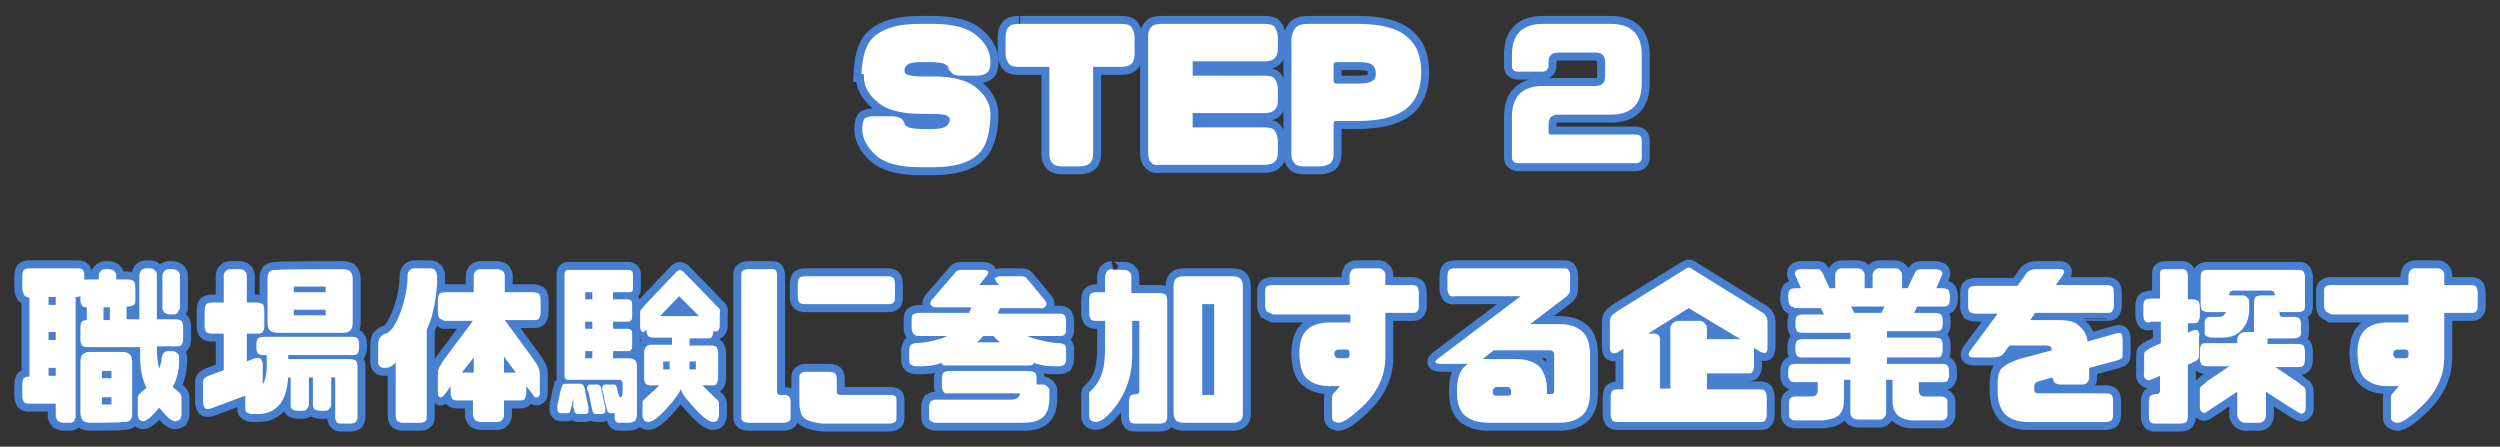
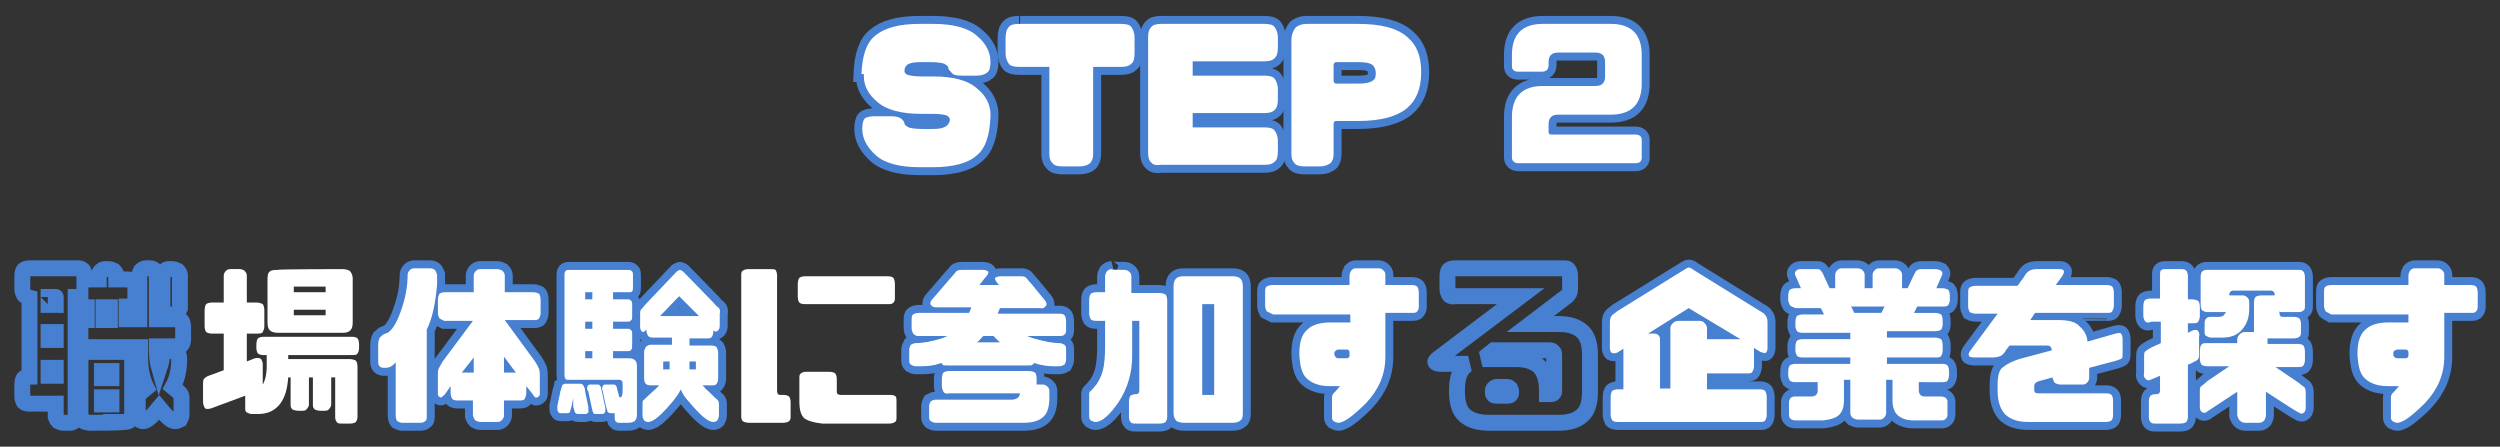
<svg xmlns="http://www.w3.org/2000/svg" version="1.1" id="b" x="0px" y="0px" viewBox="0 0 314 56.1" style="enable-background:new 0 0 314 56.1;" xml:space="preserve">
  <rect x="0" y="0" width="314" height="56.1" fill="#333333" stroke="none" />
  <style type="text/css">
	.st0{fill:none;stroke:#4780D0;stroke-width:2;}
	.st1{fill:#FFFFFF;}
</style>
  <g id="c">
    <g>
      <g>
        <path class="st0" d="M108.2,9.3c0.1-2.3,0.6-3.9,1.7-4.8c1.2-1,3-1.5,5.6-1.5h1.7c2.5,0,4.4,0.5,5.5,1.5c1.2,1,1.7,2.1,1.7,3.3     c0,0.6-0.1,1.1-0.4,1.3c-0.2,0.2-0.7,0.4-1.3,0.4h-2c-0.6,0-1-0.1-1.2-0.4c-0.2-0.2-0.4-0.4-0.4-0.6c0-0.2-0.2-0.3-0.5-0.5     c-0.3-0.1-0.9-0.2-1.8-0.2h-1.1c-0.9,0-1.4,0.1-1.7,0.3c-0.3,0.2-0.4,0.5-0.4,0.8c0,0.2,0.1,0.4,0.4,0.5c0.3,0.1,0.9,0.2,1.8,0.2     h1.4c2.5,0,4.4,0.5,5.5,1.5c1.1,0.9,1.6,1.9,1.7,3v0.6c-0.1,2.3-0.6,3.9-1.7,4.8c-1.1,1-3,1.5-5.5,1.5h-1.7     c-2.5,0-4.4-0.5-5.5-1.5c-1.1-1-1.7-2.1-1.7-3.3c0-0.6,0.1-1.1,0.3-1.3c0.2-0.2,0.7-0.3,1.3-0.3h2c0.6,0,1,0.1,1.3,0.3     c0.2,0.2,0.4,0.4,0.4,0.6c0,0.2,0.2,0.3,0.5,0.5c0.3,0.1,0.9,0.2,1.8,0.2h1.2c0.9,0,1.4-0.1,1.8-0.4c0.2-0.2,0.4-0.4,0.4-0.8     c0-0.2-0.2-0.4-0.4-0.5c-0.3-0.1-0.9-0.2-1.8-0.2h-1.4c-2.5,0-4.4-0.5-5.5-1.5c-1.1-0.9-1.7-2-1.7-3.2V9.3L108.2,9.3z" />
        <path class="st0" d="M140.8,3c0.6,0,1.1,0.1,1.3,0.4c0.2,0.3,0.4,0.7,0.4,1.3v2c0,0.6-0.1,1.1-0.4,1.3c-0.3,0.3-0.7,0.4-1.3,0.4     h-3.5v10.9c0,0.5-0.1,0.9-0.4,1.2c-0.2,0.2-0.7,0.4-1.3,0.4h-2.1c-0.6,0-1.1-0.1-1.3-0.4c-0.3-0.3-0.4-0.6-0.4-1.2V8.4h-3.8     c-0.6,0-1.1-0.1-1.3-0.4c-0.2-0.3-0.4-0.7-0.4-1.3V4.9c0-0.7,0.1-1.2,0.4-1.5c0.2-0.3,0.7-0.4,1.3-0.4C127.9,3,140.8,3,140.8,3z" />
        <path class="st0" d="M144.6,20.4c-0.3-0.2-0.4-0.7-0.4-1.3V4.7c0-0.6,0.1-1,0.4-1.3c0.2-0.3,0.7-0.4,1.3-0.4h12.9     c0.6,0,1.1,0.1,1.3,0.4c0.2,0.3,0.4,0.7,0.4,1.3v1.3c0,0.6-0.1,1-0.4,1.3c-0.3,0.3-0.7,0.4-1.3,0.4h-9v1.8h9     c0.6,0,1.1,0.1,1.3,0.4c0.2,0.3,0.4,0.7,0.4,1.3v1.3c0,0.6-0.1,1-0.4,1.3c-0.3,0.3-0.7,0.4-1.3,0.4h-9v1.8h9     c0.6,0,1.1,0.1,1.3,0.4c0.2,0.3,0.4,0.7,0.4,1.3v1.3c0,0.6-0.1,1.1-0.4,1.3c-0.3,0.3-0.7,0.4-1.3,0.4h-12.9     C145.2,20.8,144.8,20.7,144.6,20.4L144.6,20.4z" />
        <path class="st0" d="M167.6,15.3c-0.1,0.1-0.1,0.2-0.1,0.3v3.7c0,0.5-0.1,0.9-0.4,1.2c-0.3,0.2-0.7,0.4-1.3,0.4h-1.9     c-0.6,0-1.1-0.1-1.3-0.4c-0.3-0.3-0.4-0.6-0.4-1.2V5c0-0.6,0.2-1.1,0.5-1.5c0.3-0.3,0.8-0.5,1.5-0.5h6.3c2.9,0,4.9,0.5,6.2,1.6     s1.8,2.5,1.8,4.5c0,2-0.6,3.5-1.8,4.5c-1.2,1-3.2,1.6-6.2,1.6h-2.6C167.7,15.2,167.6,15.2,167.6,15.3L167.6,15.3z M172.3,8.1     c-0.3-0.2-0.9-0.3-1.7-0.3h-2.7c-0.1,0-0.2,0-0.3,0.1c-0.1,0.1-0.1,0.2-0.1,0.3v1.9c0,0.1,0,0.2,0.1,0.3c0.1,0.1,0.2,0.1,0.3,0.1     h2.7c0.8,0,1.4-0.1,1.7-0.3c0.4-0.2,0.5-0.5,0.5-1S172.6,8.3,172.3,8.1L172.3,8.1z" />
        <path class="st0" d="M193.7,9h-3c-0.5,0-0.8-0.2-0.8-0.7V6.9c0-2.6,1.3-3.9,3.9-3.9h8.5c2.6,0,3.9,1.3,3.9,3.9v3.6     c0,2.6-1.3,3.9-3.9,3.9h-6.6c-0.8,0-1.2,0.4-1.2,1.2v0.9c0,0.3,0.1,0.4,0.4,0.4h10.5c0.5,0,0.8,0.2,0.8,0.7v2.2     c0,0.5-0.3,0.7-0.8,0.7h-14.7c-0.5,0-0.8-0.3-0.8-0.7v-5.1c0-2.6,1.3-3.9,3.9-3.9h6.6c0.8,0,1.2-0.4,1.2-1.2V7.8     c0-0.8-0.4-1.2-1.2-1.2h-4.7c-0.8,0-1.2,0.4-1.2,1.2v0.4C194.5,8.7,194.2,9,193.7,9z" />
      </g>
      <g>
        <path class="st1" d="M108.2,9.3c0.1-2.3,0.6-3.9,1.7-4.8c1.2-1,3-1.5,5.6-1.5h1.7c2.5,0,4.4,0.5,5.5,1.5c1.2,1,1.7,2.1,1.7,3.3     c0,0.6-0.1,1.1-0.4,1.3c-0.2,0.2-0.7,0.4-1.3,0.4h-2c-0.6,0-1-0.1-1.2-0.4c-0.2-0.2-0.4-0.4-0.4-0.6c0-0.2-0.2-0.3-0.5-0.5     c-0.3-0.1-0.9-0.2-1.8-0.2h-1.1c-0.9,0-1.4,0.1-1.7,0.3c-0.3,0.2-0.4,0.5-0.4,0.8c0,0.2,0.1,0.4,0.4,0.5c0.3,0.1,0.9,0.2,1.8,0.2     h1.4c2.5,0,4.4,0.5,5.5,1.5c1.1,0.9,1.6,1.9,1.7,3v0.6c-0.1,2.3-0.6,3.9-1.7,4.8c-1.1,1-3,1.5-5.5,1.5h-1.7     c-2.5,0-4.4-0.5-5.5-1.5c-1.1-1-1.7-2.1-1.7-3.3c0-0.6,0.1-1.1,0.3-1.3c0.2-0.2,0.7-0.3,1.3-0.3h2c0.6,0,1,0.1,1.3,0.3     c0.2,0.2,0.4,0.4,0.4,0.6c0,0.2,0.2,0.3,0.5,0.5c0.3,0.1,0.9,0.2,1.8,0.2h1.2c0.9,0,1.4-0.1,1.8-0.4c0.2-0.2,0.4-0.4,0.4-0.8     c0-0.2-0.2-0.4-0.4-0.5c-0.3-0.1-0.9-0.2-1.8-0.2h-1.4c-2.5,0-4.4-0.5-5.5-1.5c-1.1-0.9-1.7-2-1.7-3.2V9.3L108.2,9.3z" />
        <path class="st1" d="M140.8,3c0.6,0,1.1,0.1,1.3,0.4c0.2,0.3,0.4,0.7,0.4,1.3v2c0,0.6-0.1,1.1-0.4,1.3c-0.3,0.3-0.7,0.4-1.3,0.4     h-3.5v10.9c0,0.5-0.1,0.9-0.4,1.2c-0.2,0.2-0.7,0.4-1.3,0.4h-2.1c-0.6,0-1.1-0.1-1.3-0.4c-0.3-0.3-0.4-0.6-0.4-1.2V8.4h-3.8     c-0.6,0-1.1-0.1-1.3-0.4c-0.2-0.3-0.4-0.7-0.4-1.3V4.9c0-0.7,0.1-1.2,0.4-1.5c0.2-0.3,0.7-0.4,1.3-0.4C127.9,3,140.8,3,140.8,3z" />
        <path class="st1" d="M144.6,20.4c-0.3-0.2-0.4-0.7-0.4-1.3V4.7c0-0.6,0.1-1,0.4-1.3c0.2-0.3,0.7-0.4,1.3-0.4h12.9     c0.6,0,1.1,0.1,1.3,0.4c0.2,0.3,0.4,0.7,0.4,1.3v1.3c0,0.6-0.1,1-0.4,1.3c-0.3,0.3-0.7,0.4-1.3,0.4h-9v1.8h9     c0.6,0,1.1,0.1,1.3,0.4c0.2,0.3,0.4,0.7,0.4,1.3v1.3c0,0.6-0.1,1-0.4,1.3c-0.3,0.3-0.7,0.4-1.3,0.4h-9v1.8h9     c0.6,0,1.1,0.1,1.3,0.4c0.2,0.3,0.4,0.7,0.4,1.3v1.3c0,0.6-0.1,1.1-0.4,1.3c-0.3,0.3-0.7,0.4-1.3,0.4h-12.9     C145.2,20.8,144.8,20.7,144.6,20.4L144.6,20.4z" />
        <path class="st1" d="M167.6,15.3c-0.1,0.1-0.1,0.2-0.1,0.3v3.7c0,0.5-0.1,0.9-0.4,1.2c-0.3,0.2-0.7,0.4-1.3,0.4h-1.9     c-0.6,0-1.1-0.1-1.3-0.4c-0.3-0.3-0.4-0.6-0.4-1.2V5c0-0.6,0.2-1.1,0.5-1.5c0.3-0.3,0.8-0.5,1.5-0.5h6.3c2.9,0,4.9,0.5,6.2,1.6     s1.8,2.5,1.8,4.5c0,2-0.6,3.5-1.8,4.5c-1.2,1-3.2,1.6-6.2,1.6h-2.6C167.7,15.2,167.6,15.2,167.6,15.3L167.6,15.3z M172.3,8.1     c-0.3-0.2-0.9-0.3-1.7-0.3h-2.7c-0.1,0-0.2,0-0.3,0.1c-0.1,0.1-0.1,0.2-0.1,0.3v1.9c0,0.1,0,0.2,0.1,0.3c0.1,0.1,0.2,0.1,0.3,0.1     h2.7c0.8,0,1.4-0.1,1.7-0.3c0.4-0.2,0.5-0.5,0.5-1S172.6,8.3,172.3,8.1L172.3,8.1z" />
        <path class="st1" d="M193.7,9h-3c-0.5,0-0.8-0.2-0.8-0.7V6.9c0-2.6,1.3-3.9,3.9-3.9h8.5c2.6,0,3.9,1.3,3.9,3.9v3.6     c0,2.6-1.3,3.9-3.9,3.9h-6.6c-0.8,0-1.2,0.4-1.2,1.2v0.9c0,0.3,0.1,0.4,0.4,0.4h10.5c0.5,0,0.8,0.2,0.8,0.7v2.2     c0,0.5-0.3,0.7-0.8,0.7h-14.7c-0.5,0-0.8-0.3-0.8-0.7v-5.1c0-2.6,1.3-3.9,3.9-3.9h6.6c0.8,0,1.2-0.4,1.2-1.2V7.8     c0-0.8-0.4-1.2-1.2-1.2h-4.7c-0.8,0-1.2,0.4-1.2,1.2v0.4C194.5,8.7,194.2,9,193.7,9z" />
      </g>
    </g>
    <g>
      <g>
        <path class="st0" d="M3,37c-0.1-0.2-0.2-0.4-0.2-0.7v-1.6c0-0.4,0.1-0.7,0.2-0.8c0.1-0.1,0.4-0.2,0.7-0.2h5.9     c0.4,0,0.6,0,0.8,0.2c0.1,0.1,0.2,0.4,0.2,0.8v0.5c0.1-0.1,0.3-0.1,0.5-0.1h1.3v-0.5c0-0.2,0.1-0.4,0.3-0.6     c0.2-0.2,0.4-0.2,0.7-0.2h0.2c0.3,0,0.5,0.1,0.7,0.2c0.2,0.2,0.3,0.4,0.3,0.6v0.5H16c0.4,0,0.6,0.1,0.8,0.2     c0.1,0.1,0.2,0.4,0.2,0.8v1.5c0,0.3,0,0.6-0.2,0.7s-0.4,0.2-0.8,0.2h-0.1v1.6h1.6v-5.5c0-0.2,0.1-0.4,0.2-0.6     c0.2-0.2,0.4-0.3,0.6-0.3h0.6c0.2,0,0.4,0.1,0.6,0.3c0.2,0.2,0.2,0.4,0.2,0.6v5.5H22c0.4,0,0.6,0.1,0.8,0.2     c0.1,0.1,0.2,0.4,0.2,0.8v1.5c0,0.3-0.1,0.6-0.2,0.7c-0.1,0.2-0.4,0.2-0.8,0.2h-2.3v0.2c0,1.1,0.1,1.9,0.3,2.6     c0.2-0.6,0.3-1,0.3-1.1V45c0-0.2,0.1-0.4,0.2-0.6c0.2-0.2,0.3-0.3,0.6-0.3h0.6c0.2,0,0.4,0.1,0.6,0.3c0.2,0.2,0.2,0.4,0.2,0.6     v0.2c0,1.1-0.2,2.3-0.8,3.4c0.5,0.4,0.8,0.7,0.9,0.8c0.1,0.1,0.2,0.3,0.2,0.5v2.2c0,0.2-0.1,0.4-0.2,0.6     c-0.2,0.1-0.4,0.2-0.6,0.2c-0.5,0-1.1-0.6-2-1.7c-0.9,1.1-1.6,1.7-2,1.7c-0.2,0-0.4-0.1-0.5-0.2c-0.1-0.2-0.2-0.3-0.2-0.6V50     c0-0.2,0.1-0.4,0.2-0.5c0.1-0.1,0.4-0.4,0.9-0.8c-0.6-1.2-0.8-2.5-0.8-3.8v-1.3H11c-0.4,0-0.6-0.1-0.7-0.2     c-0.1-0.2-0.2-0.4-0.2-0.7v-1.5c0-0.4,0.1-0.7,0.2-0.8c0.1-0.1,0.3-0.2,0.6-0.2v-1.6c-0.3,0-0.5-0.1-0.6-0.2     c-0.1-0.2-0.2-0.4-0.2-0.7v-0.5c-0.2,0.1-0.3,0.1-0.6,0.1h0v15c0,0.2-0.1,0.4-0.2,0.6c-0.2,0.2-0.4,0.2-0.6,0.2H8     c-0.3,0-0.5-0.1-0.7-0.2c-0.2-0.2-0.2-0.4-0.3-0.6v-1.6H3.7c-0.4,0-0.6-0.1-0.7-0.2c-0.1-0.2-0.2-0.4-0.2-0.7v-1.5     c0-0.4,0.1-0.7,0.2-0.8c0.1-0.1,0.4-0.2,0.7-0.2h0v-9.9h0C3.3,37.3,3.1,37.2,3,37L3,37z M6.1,37.3v1H7v-1     C7,37.3,6.1,37.3,6.1,37.3z M6.1,42.7H7v-1H6.1C6.1,41.7,6.1,42.7,6.1,42.7z M6.1,47.2H7v-1H6.1C6.1,46.2,6.1,47.2,6.1,47.2z      M11.4,53.1c-0.4,0-0.7-0.1-0.9-0.2c-0.2-0.2-0.4-0.5-0.4-1v-6.4c0-0.5,0.1-0.8,0.3-1c0.2-0.2,0.5-0.3,0.9-0.3h4     c0.5,0,0.8,0.1,1,0.3c0.2,0.2,0.3,0.5,0.3,1v6.4c0,0.5-0.1,0.8-0.3,0.9c-0.2,0.2-0.5,0.2-1,0.2C15.4,53.1,11.4,53.1,11.4,53.1z      M12.8,46.6v0.9H14v-0.9H12.8z M12.8,49.9v0.9H14v-0.9H12.8z M13.8,40.2v-1.6H13v1.6H13.8z M22.3,39.3c-0.2,0.2-0.4,0.2-0.7,0.2     h-0.2c-0.3,0-0.5-0.1-0.7-0.2c-0.2-0.2-0.3-0.4-0.3-0.6v-4.1c0-0.2,0.1-0.4,0.3-0.6c0.2-0.2,0.4-0.2,0.7-0.2h0.2     c0.3,0,0.5,0.1,0.7,0.2c0.2,0.2,0.3,0.4,0.3,0.6v4.1C22.5,38.9,22.4,39.1,22.3,39.3z" />
-         <path class="st0" d="M32.8,45.1c0.1,0.2,0.2,0.4,0.2,0.6v2.6c0.3-0.5,0.5-1.3,0.5-2.3v-1.4h-0.4c-0.3,0-0.6-0.1-0.7-0.2     c-0.1-0.1-0.2-0.4-0.2-0.7v-0.4c0-0.4,0.1-0.7,0.2-0.8c0.1-0.1,0.4-0.2,0.7-0.2h11.1c0.4,0,0.6,0.1,0.7,0.2     c0.1,0.1,0.2,0.4,0.2,0.8v0.4c0,0.3-0.1,0.6-0.2,0.7c-0.1,0.2-0.4,0.2-0.7,0.2h-8v0.5h7.7c0.4,0,0.6,0.1,0.8,0.2     c0.1,0.1,0.2,0.4,0.2,0.8v6.3c0,0.3-0.1,0.4-0.2,0.6c-0.1,0.1-0.4,0.2-0.7,0.2H43c-0.4,0-0.6,0-0.7-0.2c-0.1-0.1-0.2-0.3-0.2-0.6     v-5h-0.5v3.4c0,0.2-0.1,0.4-0.3,0.6c-0.1,0.2-0.4,0.2-0.9,0.2c-0.4,0-0.8-0.1-0.9-0.2c-0.2-0.2-0.2-0.4-0.2-0.6v-3.4h-0.5v3.4     c0,0.2-0.1,0.4-0.3,0.6c-0.1,0.2-0.4,0.2-0.9,0.2c-0.4,0-0.8-0.1-0.9-0.2c-0.2-0.2-0.2-0.4-0.2-0.6v-3.4h-0.3     c-0.1,1.4-0.4,2.5-1,3.3c-0.7,0.9-1.6,1.3-2.8,1.3h-0.8c-0.2,0-0.4-0.1-0.6-0.2s-0.2-0.3-0.2-0.6v-1.3c0-0.1,0-0.1,0-0.2     l-4.3,1.6c-0.4,0.1-0.7,0.1-0.8-0.1c-0.1-0.2-0.2-0.4-0.2-0.8v-2c0-0.4,0-0.6,0.1-0.8c0.1-0.1,0.3-0.3,0.6-0.4l1.9-0.7v-4.6h-1.5     c-0.3,0-0.6-0.1-0.7-0.2c-0.1-0.1-0.2-0.4-0.2-0.7v-2c0-0.4,0.1-0.7,0.2-0.8c0.1-0.1,0.4-0.2,0.7-0.2h1.5v-3.4     c0-0.2,0.1-0.4,0.3-0.6c0.2-0.2,0.4-0.2,0.7-0.2h1c0.2,0,0.5,0.1,0.6,0.2c0.2,0.2,0.3,0.4,0.3,0.6V38h1.2c0.4,0,0.6,0.1,0.8,0.2     c0.1,0.1,0.2,0.4,0.2,0.8v2c0,0.3-0.1,0.5-0.2,0.7c-0.1,0.2-0.4,0.2-0.8,0.2H31v3.5l1-0.4C32.4,44.9,32.7,45,32.8,45.1L32.8,45.1     z M43,33.8c0.4,0,0.7,0.1,0.9,0.2c0.2,0.2,0.4,0.5,0.4,1v5.5c0,0.5-0.1,0.8-0.3,1c-0.2,0.2-0.5,0.3-0.9,0.3h-8.2     c-0.4,0-0.8-0.1-1-0.3c-0.2-0.2-0.3-0.5-0.3-1V35c0-0.5,0.1-0.8,0.3-0.9c0.2-0.2,0.6-0.2,1-0.2C34.8,33.8,43,33.8,43,33.8z      M36.9,36.7h4V36h-4V36.7z M36.9,39.6h4v-0.7h-4V39.6z" />
        <path class="st0" d="M53.6,41.4v10.8c0,0.4,0,0.6-0.2,0.7c-0.1,0.1-0.3,0.2-0.6,0.2h-2.3c-0.2,0-0.4-0.1-0.6-0.2     c-0.1-0.1-0.2-0.4-0.2-0.7v-6.7c-0.4,0.5-0.8,0.7-1.3,0.7c-0.3,0-0.6,0-0.7-0.2c-0.2-0.1-0.2-0.4-0.2-0.9v-1.8     c0-0.4,0.1-0.7,0.2-0.9c0.2-0.2,0.4-0.4,0.7-0.5c0.6-0.1,1.3-1,1.9-2.7c0.6-1.6,0.9-3.2,0.9-4.7c0-0.2,0.1-0.4,0.3-0.6     c0.2-0.2,0.4-0.2,0.6-0.2H54c0.3,0,0.5,0.1,0.6,0.2c0.2,0.2,0.2,0.4,0.3,0.6v1.2C54.7,38.1,54.3,40,53.6,41.4L53.6,41.4z      M55.2,40c-0.1-0.2-0.2-0.4-0.2-0.7v-1.6c0-0.4,0.1-0.7,0.2-0.8c0.1-0.1,0.4-0.2,0.7-0.2h3.6v-2.1c0-0.2,0.1-0.4,0.3-0.6     c0.2-0.2,0.4-0.2,0.7-0.2h1.9c0.3,0,0.5,0.1,0.7,0.2c0.2,0.2,0.3,0.4,0.3,0.6v2.1h3.5c0.4,0,0.6,0.1,0.8,0.2     c0.1,0.1,0.2,0.4,0.2,0.8v1.6c0,0.3-0.1,0.5-0.2,0.7c-0.1,0.2-0.4,0.2-0.8,0.2h-3.5l3.8,5.2c0.2,0.3,0.3,0.5,0.4,0.7     c0.1,0.2,0.2,0.5,0.2,0.9v2.5c0,0.2-0.1,0.3-0.3,0.4c-0.2,0.1-0.4,0-0.6-0.4l-0.8-1v0.9c0,0.3-0.1,0.5-0.2,0.7     c-0.1,0.2-0.4,0.2-0.8,0.2h-1.8v1.9c0,0.2-0.1,0.4-0.3,0.6c-0.2,0.2-0.4,0.2-0.7,0.2h-1.9c-0.3,0-0.5-0.1-0.7-0.2     c-0.2-0.2-0.2-0.4-0.3-0.6v-1.9h-1.9c-0.4,0-0.6-0.1-0.7-0.2c-0.1-0.2-0.2-0.4-0.2-0.7v-0.9l-0.7,1c-0.3,0.3-0.5,0.5-0.6,0.4     c-0.2-0.1-0.3-0.2-0.3-0.4v-2.5c0-0.3,0-0.6,0.2-0.9c0.1-0.2,0.3-0.5,0.4-0.7l3.8-5.1v0h-3.6C55.6,40.2,55.4,40.1,55.2,40z      M59.5,44.9L58,46.8h1.5V44.9z M63.3,46.8h1.5l-1.5-2V46.8z" />
        <path class="st0" d="M73.3,48.5c0.1,0.1,0.2,0.4,0.2,0.7l0.4,1.9c0,0.4,0,0.6,0,0.7c-0.1,0.1-0.2,0.2-0.4,0.2h-0.9     c-0.2,0-0.3-0.1-0.4-0.2c0-0.1-0.1-0.4-0.2-0.7L72,50l-0.2,1c-0.1,0.4-0.2,0.6-0.2,0.7c0,0.1-0.2,0.2-0.3,0.2h-0.8     c-0.2,0-0.3,0-0.4-0.2c-0.1-0.1-0.1-0.3-0.1-0.7l0.4-1.9c0.1-0.4,0.2-0.6,0.2-0.7c0.1-0.1,0.2-0.2,0.4-0.2h2     C73.2,48.3,73.3,48.4,73.3,48.5z M79.4,39.7c0,0.2,0,0.4-0.1,0.5c-0.1,0.1-0.2,0.2-0.4,0.2H77v0.9h1.9c0.2,0,0.3,0.1,0.4,0.2     c0.1,0.1,0.1,0.3,0.1,0.5v1.1c0,0.4,0,0.7-0.1,0.8c0,0.1-0.2,0.2-0.4,0.2H77V45H79c0.4,0,0.6,0.1,0.8,0.3c0.2,0.2,0.2,0.5,0.2,1     V52c0,0.5-0.1,0.7-0.3,0.9c-0.2,0.1-0.4,0.2-0.8,0.2h-1.2c-0.2,0-0.3-0.1-0.4-0.2c-0.1-0.2-0.1-0.4-0.1-0.8v-0.2h-0.5     c-0.2,0-0.3-0.1-0.4-0.2c0-0.1-0.1-0.4-0.2-0.7l-0.4-1.9c-0.1-0.2-0.1-0.4,0-0.6c0.1-0.2,0.2-0.2,0.4-0.2H77c0.2,0,0.3,0,0.4,0.2     c0.1,0.1,0.1,0.4,0.2,0.7l0.2,0.7h0.1c0.2,0,0.3-0.3,0.3-0.8v-0.9c0-0.3-0.1-0.4-0.3-0.5h-6.5c-0.2,0-0.4,0-0.4-0.2     c-0.1-0.1-0.1-0.2-0.1-0.5V34.6c0-0.2,0-0.4,0.1-0.5c0-0.1,0.2-0.2,0.4-0.2h7.6c0.2,0,0.3,0.1,0.4,0.2c0.1,0.1,0.1,0.3,0.1,0.5     V36c0,0.3,0,0.5-0.1,0.6c-0.1,0.1-0.2,0.1-0.4,0.1H77v0.9h1.9c0.2,0,0.3,0.1,0.4,0.2c0.1,0.1,0.1,0.3,0.1,0.6L79.4,39.7     L79.4,39.7z M73.5,37.6h0.9v-0.9h-0.9V37.6z M73.5,41.3h0.9v-0.9h-0.9V41.3z M73.5,45h0.9v-0.9h-0.9V45z M73.8,48.5     c0.1-0.2,0.2-0.2,0.4-0.2H75c0.2,0,0.3,0,0.4,0.2c0.1,0.1,0.1,0.4,0.2,0.7l0.4,1.9c0.1,0.4,0,0.6,0,0.7c-0.1,0.1-0.2,0.2-0.4,0.2     h-0.8c-0.2,0-0.3-0.1-0.3-0.2c-0.1-0.1-0.1-0.4-0.2-0.7l-0.4-1.9C73.7,48.9,73.7,48.7,73.8,48.5L73.8,48.5z M80.6,41.6     c-0.2-0.2-0.2-0.4-0.2-0.6v-1.5c0-0.3,0-0.6,0.2-0.7c0.1-0.1,0.3-0.4,0.6-0.7l3.8-4c0.2-0.1,0.3-0.2,0.4-0.2     c0.1,0,0.2,0.1,0.4,0.2l3.8,3.9c0.3,0.4,0.6,0.6,0.7,0.7c0.1,0.1,0.2,0.4,0.1,0.7v1.5c0,0.3-0.1,0.5-0.2,0.6     c-0.2,0.2-0.4,0.2-0.6,0l0,0v0.1c0,0.3-0.1,0.6-0.2,0.7c-0.1,0.2-0.3,0.2-0.7,0.2h-2.1v0.9h2.8c0.3,0,0.5,0.1,0.6,0.2     c0.1,0.2,0.2,0.4,0.2,0.7v3.2c0,0.3-0.1,0.6-0.2,0.7c-0.1,0.2-0.3,0.2-0.7,0.2h-1.1c0.2,0.1,0.3,0.3,0.4,0.4     c0.9,0.8,1.3,1.3,1.5,1.4c0.1,0.1,0.2,0.3,0.2,0.5v1.5c0,0.2-0.1,0.4-0.2,0.6c-0.1,0.1-0.3,0.2-0.5,0.2c-0.7,0-1.7-0.9-3.2-2.7     c-0.4-0.4-0.7-0.9-0.9-1.4c-0.2,0.5-0.6,1-0.9,1.4c-1.5,1.8-2.5,2.7-3.2,2.7c-0.2,0-0.4-0.1-0.5-0.2c-0.1-0.2-0.2-0.3-0.2-0.6     v-1.5c0-0.2,0-0.4,0.2-0.5c0.1-0.1,0.6-0.6,1.5-1.4c0.1-0.1,0.3-0.3,0.4-0.4h-1.1c-0.3,0-0.5-0.1-0.6-0.2     c-0.1-0.1-0.2-0.4-0.2-0.7v-3.3c0-0.2,0.1-0.4,0.2-0.6c0.2-0.2,0.4-0.3,0.6-0.3h2.7v-0.9H82c-0.3,0-0.5-0.1-0.6-0.2     c-0.1-0.2-0.2-0.4-0.2-0.7v-0.1l0,0C80.9,41.7,80.7,41.8,80.6,41.6L80.6,41.6z M82.9,39.7h4.9l-2.5-2.5L82.9,39.7z M84.1,46.4v-1     h-0.8v1H84.1z M87.4,45.4h-0.8v1h0.8V45.4z" />
-         <path class="st0" d="M93.3,52.9c-0.1-0.1-0.2-0.3-0.2-0.5V34.7c0-0.4,0-0.6,0.2-0.7c0.1-0.1,0.4-0.2,0.7-0.2h2.7     c0.3,0,0.6,0,0.7,0.1c0.1,0.1,0.2,0.4,0.2,0.7v14.5c0,0.3,0.1,0.5,0.4,0.5h0.4c0.3,0,0.6,0.1,0.7,0.2c0.1,0.1,0.2,0.4,0.2,0.7     v1.9c0,0.3-0.1,0.4-0.2,0.5c-0.1,0.1-0.4,0.2-0.7,0.2h-4.3C93.7,53.1,93.4,53,93.3,52.9L93.3,52.9z M112.2,34.9     c0.1,0.1,0.2,0.4,0.2,0.8v1.6c0,0.3,0,0.6-0.2,0.7c-0.1,0.2-0.4,0.2-0.7,0.2h-10.4c-0.4,0-0.6-0.1-0.7-0.2     c-0.1-0.1-0.2-0.4-0.2-0.7v-1.6c0-0.4,0.1-0.7,0.2-0.8c0.1-0.1,0.4-0.2,0.7-0.2h10.4C111.9,34.7,112.1,34.8,112.2,34.9z      M101.1,52.6c-0.5-0.4-0.7-1.1-0.7-2.2v-2.8c0-0.4,0-0.6,0.2-0.7c0.1-0.1,0.3-0.2,0.6-0.2h3c0.3,0,0.6,0.1,0.7,0.2     c0.1,0.1,0.2,0.4,0.2,0.7v1.6c0,0.3,0.2,0.4,0.5,0.4h6.2c0.4,0,0.6,0.1,0.7,0.2c0.1,0.1,0.1,0.4,0.1,0.7v1.8c0,0.4,0,0.6-0.2,0.7     c-0.1,0.1-0.4,0.2-0.7,0.2h-8.4C102.3,53.1,101.6,52.9,101.1,52.6z" />
        <path class="st0" d="M114.7,41.9c-0.1-0.2-0.2-0.4-0.2-0.7v-0.9c0-0.4,0-0.7,0.2-0.8c0.1-0.1,0.4-0.2,0.7-0.2h6.3     c0.1-0.2,0.2-0.4,0.3-0.7h-4.4c-0.3,0-0.5-0.1-0.6-0.2c-0.2-0.2-0.2-0.4,0-0.7l2.5-2.9c0.3-0.3,0.5-0.6,0.6-0.7     c0.1-0.1,0.3-0.2,0.7-0.2h2.6c0.4,0,0.6,0.1,0.7,0.2c0.1,0.1,0,0.4-0.3,0.7l-0.8,1h2.5l-0.2-0.2c-0.3-0.4-0.4-0.6-0.3-0.7     c0.1-0.1,0.4-0.2,0.7-0.2h2.6c0.3,0,0.5,0.1,0.6,0.2c0.1,0.1,0.3,0.4,0.6,0.7l1.8,2.2c0.2,0.3,0.2,0.5,0,0.7     c-0.2,0.2-0.4,0.3-0.6,0.2h-5.1c-0.1,0.2-0.2,0.5-0.3,0.7h7.6c0.4,0,0.6,0,0.8,0.2c0.1,0.1,0.2,0.4,0.2,0.8v0.9     c0,0.3,0,0.6-0.2,0.7c-0.1,0.2-0.4,0.2-0.8,0.2h-3.9c0.2,0.1,0.5,0.2,0.8,0.3c1.4,0.4,2.5,0.6,3.3,0.6c0.2,0,0.4,0.1,0.6,0.2     c0.2,0.2,0.2,0.3,0.2,0.6v1.3c0,0.2-0.1,0.4-0.2,0.6c-0.2,0.1-0.4,0.2-0.6,0.2h-0.8c-0.7,0-1.5-0.1-2.4-0.4c0,0-0.1,0.1-0.2,0.2     c-0.1,0.1-0.3,0.1-0.7,0.1h-10c-0.3,0-0.6,0-0.6-0.1c-0.1-0.1-0.1-0.2-0.2-0.2c-0.8,0.3-1.6,0.4-2.4,0.4h-0.8     c-0.2,0-0.4-0.1-0.6-0.2c-0.2-0.2-0.2-0.3-0.2-0.6v-1.3c0-0.2,0.1-0.4,0.2-0.6c0.2-0.1,0.4-0.2,0.6-0.2c0.8,0,2-0.2,3.3-0.6     c0.2-0.1,0.5-0.2,0.7-0.3h-3.8C115.1,42.2,114.9,42.1,114.7,41.9z M118.5,49.2c-0.1-0.2-0.2-0.4-0.2-0.7v-0.9     c0-0.4,0.1-0.7,0.2-0.8c0.1-0.1,0.4-0.2,0.7-0.2h10c0.4,0,0.6,0.1,0.8,0.2c0.1,0.1,0.2,0.4,0.2,0.8v0.7h0.8     c0.2,0,0.4,0.1,0.6,0.3c0.2,0.2,0.2,0.4,0.2,0.6v0.7c0,1.1-0.2,1.9-0.7,2.4c-0.5,0.5-1.3,0.8-2.5,0.8h-11.1     c-0.2,0-0.4-0.1-0.6-0.2c-0.2-0.2-0.2-0.3-0.2-0.6V51c0-0.2,0.1-0.4,0.2-0.6c0.2-0.1,0.4-0.2,0.6-0.2h9.5c0.4,0,0.7-0.1,0.9-0.3     c0.1-0.1,0.2-0.3,0.2-0.5h-8.9C118.9,49.5,118.6,49.4,118.5,49.2L118.5,49.2z M123.5,42.2c-0.3,0.3-0.5,0.6-0.8,0.8h2.9     c-0.3-0.3-0.6-0.5-0.8-0.8H123.5z" />
        <path class="st0" d="M141.3,33.9c0.2,0,0.4,0.1,0.6,0.3c0.2,0.2,0.2,0.4,0.2,0.6v2h3.5c0.4,0,0.6,0.1,0.8,0.2     c0.1,0.1,0.2,0.4,0.2,0.8v14.6c0,0.3-0.1,0.4-0.2,0.6c-0.1,0.1-0.4,0.2-0.7,0.2h-3c-0.3,0-0.6,0-0.7-0.2     c-0.1-0.1-0.2-0.3-0.2-0.6v-2c0-0.3,0.1-0.6,0.2-0.7c0.1-0.1,0.4-0.2,0.7-0.2c0.3,0,0.4-0.2,0.4-0.5v-8.7h-0.9v4.4     c0,2.2-0.6,4.1-1.7,5.8c-1.1,1.6-2.1,2.5-2.9,2.5c-0.2,0-0.4-0.1-0.6-0.2c-0.2-0.2-0.2-0.3-0.2-0.6v-2.6c0-0.2,0-0.4,0.2-0.5     c0.1-0.1,0.4-0.4,0.7-0.8c0.3-0.4,0.6-1,0.8-1.7s0.3-1.8,0.3-3.1v-3.2h-1.1c-0.4,0-0.6-0.1-0.7-0.2c-0.1-0.2-0.2-0.4-0.2-0.7     v-1.7c0-0.4,0.1-0.7,0.2-0.8c0.1-0.1,0.4-0.2,0.7-0.2h1.1v-2c0-0.2,0.1-0.4,0.2-0.6c0.2-0.2,0.4-0.3,0.6-0.3     C139.4,33.9,141.3,33.9,141.3,33.9z M148.7,53.1c-0.4,0-0.7-0.1-0.9-0.2c-0.2-0.2-0.4-0.5-0.4-1V36c0-0.5,0.1-0.8,0.3-1     c0.2-0.2,0.5-0.3,0.9-0.3h6.2c0.5,0,0.8,0.1,1,0.3c0.2,0.2,0.3,0.5,0.3,1v15.9c0,0.5-0.1,0.8-0.3,0.9c-0.2,0.2-0.5,0.3-1,0.3     L148.7,53.1L148.7,53.1z M152.5,49.6V38.2h-1.5v11.4H152.5z" />
        <path class="st0" d="M159.1,39.1c-0.1-0.2-0.2-0.4-0.2-0.7v-1.6c0-0.4,0-0.7,0.2-0.8c0.1-0.1,0.4-0.2,0.7-0.2h9.7v-1.2     c0-0.2,0.1-0.4,0.2-0.6c0.2-0.2,0.3-0.3,0.6-0.3h2.9c0.2,0,0.4,0.1,0.6,0.3c0.2,0.2,0.2,0.4,0.2,0.6v1.2h3.3     c0.4,0,0.6,0.1,0.7,0.2c0.1,0.1,0.2,0.4,0.2,0.8v1.6c0,0.3,0,0.5-0.2,0.7c-0.1,0.2-0.4,0.2-0.7,0.2H174v5.5     c0,2.2-0.8,4.1-2.4,5.8c-1.6,1.6-2.8,2.5-3.5,2.5c-0.2,0-0.4-0.1-0.6-0.2c-0.2-0.2-0.2-0.3-0.2-0.6v-2.4c0-0.2,0.1-0.4,0.2-0.5     c0.1-0.1,0.4-0.4,0.8-0.9h-1.2c-1.3,0-2.2-0.3-2.9-0.9s-0.9-1.6-1-3v-0.2c0-1.4,0.3-2.4,1-3c0.6-0.6,1.6-0.9,2.9-0.9h2.5v-1h-9.7     C159.5,39.3,159.3,39.2,159.1,39.1L159.1,39.1z M167.8,44.9c0.1,0.1,0.2,0.1,0.4,0.1h0.8c0.2,0,0.3,0,0.4-0.1     c0.1-0.1,0.1-0.2,0.1-0.3v-0.3c0-0.1,0-0.2-0.1-0.3c-0.1-0.1-0.2-0.1-0.4-0.1h-0.8c-0.1,0-0.2,0-0.4,0.1     c-0.1,0.1-0.2,0.2-0.2,0.3v0.3C167.7,44.7,167.7,44.8,167.8,44.9z" />
        <path class="st0" d="M182,37c-0.1-0.2-0.2-0.4-0.2-0.7v-1.6c0-0.4,0.1-0.7,0.2-0.8c0.1-0.1,0.4-0.2,0.7-0.2h13.6     c0.4,0,0.6,0,0.7,0.2c0.1,0.1,0.2,0.4,0.2,0.8v1.6c0,0.4-0.1,0.6-0.4,0.9l-4.6,3.5h3.6c1.3,0,2.2,0.3,2.9,0.9c0.7,0.6,1,1.6,1,3     v4.6c0,1.4-0.3,2.4-1,3c-0.7,0.6-1.6,0.9-2.9,0.9H187c-1.3,0-2.3-0.3-3-0.9c-0.7-0.6-1-1.6-1-3V49c0-1.4,0.3-2.4,1-3     c0.1-0.1,0.2-0.2,0.4-0.3h-3.5c-0.3,0-0.6-0.1-0.6-0.2c-0.1-0.1,0.1-0.3,0.5-0.6l10.2-7.7h-8.2C182.4,37.3,182.1,37.2,182,37z      M190.4,45.1c1.3,0,2.2,0.3,2.9,0.9c0.6,0.6,1,1.6,1,3v0.1c0,0.2,0,0.3,0,0.4h0.4c0.2,0,0.3,0,0.4-0.1c0.1-0.1,0.1-0.2,0.1-0.3     v-4.5c0-0.1,0-0.3-0.1-0.4c-0.1-0.1-0.2-0.2-0.4-0.2h-7.1l-1,0.8c-0.1,0.1-0.2,0.2-0.4,0.3c0.2,0,0.5,0,0.8,0H190.4z M187.6,48.8     c-0.1,0.1-0.1,0.2-0.1,0.4c0,0.2,0,0.3,0.1,0.4c0.1,0.1,0.2,0.1,0.4,0.1h1.3c0.2,0,0.3,0,0.4-0.1c0.1-0.1,0.1-0.2,0.1-0.4     c0-0.1,0-0.2-0.1-0.4c-0.1-0.1-0.2-0.2-0.4-0.2H188C187.8,48.6,187.7,48.7,187.6,48.8z" />
        <path class="st0" d="M202.4,44.3c-0.1-0.1-0.2-0.3-0.2-0.6v-3.2c0-0.4,0.1-0.7,0.2-0.8c0.1-0.2,0.4-0.3,0.7-0.6l8.4-5.2     c0.3-0.2,0.5-0.3,0.6-0.3s0.4,0.1,0.6,0.3l8.4,5.2c0.4,0.2,0.6,0.4,0.7,0.6c0.1,0.1,0.2,0.4,0.2,0.8v3.2c0,0.3-0.1,0.5-0.2,0.6     c-0.1,0.1-0.4,0-0.7-0.1l-0.8-0.5V46c0,0.3-0.1,0.5-0.2,0.7c-0.1,0.2-0.4,0.2-0.7,0.2h-5v2h6.6c0.4,0,0.6,0.1,0.7,0.2     c0.1,0.2,0.2,0.4,0.2,0.8v2.2c0,0.3-0.1,0.6-0.2,0.7c-0.1,0.2-0.4,0.2-0.7,0.2h-17.8c-0.4,0-0.6-0.1-0.7-0.2     c-0.1-0.2-0.2-0.4-0.2-0.7v-2.2c0-0.4,0.1-0.7,0.2-0.8c0.1-0.1,0.4-0.2,0.7-0.2h0.7v-5.1l-0.8,0.5     C202.8,44.4,202.6,44.4,202.4,44.3L202.4,44.3z M207,41.9h0.7c0.3,0,0.5,0.1,0.6,0.2c0.2,0.2,0.2,0.4,0.2,0.6v6.1h1.3v-7.6     c0-0.2,0.1-0.4,0.3-0.6c0.2-0.2,0.4-0.3,0.7-0.3h2.7c0.2,0,0.5,0.1,0.6,0.3c0.2,0.2,0.3,0.4,0.3,0.6v1.4h4.2l-6.5-3.9L207,41.9     L207,41.9z" />
        <path class="st0" d="M224.8,38.3c-0.1-0.2-0.2-0.4-0.2-0.7v-0.4c0-0.4,0.1-0.7,0.2-0.8c0.1-0.1,0.4-0.2,0.7-0.2h0.7l-0.7-1.6     c-0.1-0.2-0.1-0.4,0.1-0.6c0.2-0.2,0.4-0.2,0.8-0.2h1.6c0.4,0,0.6,0,0.7,0.2c0.1,0.1,0.3,0.4,0.4,0.7l0.7,1.5h0.7v-1.7     c0-0.2,0.1-0.4,0.3-0.6c0.2-0.2,0.4-0.2,0.7-0.2h1.8c0.2,0,0.5,0.1,0.6,0.2c0.2,0.2,0.3,0.4,0.3,0.6v1.7h1v-1.7     c0-0.2,0.1-0.4,0.3-0.6c0.2-0.2,0.4-0.2,0.7-0.2h1.8c0.2,0,0.5,0.1,0.6,0.2c0.2,0.2,0.3,0.4,0.3,0.6v1.7h0.7l0.7-1.5     c0.2-0.4,0.3-0.6,0.4-0.7c0.1-0.1,0.3-0.2,0.7-0.2h1.6c0.4,0,0.6,0.1,0.8,0.2c0.2,0.2,0.2,0.4,0.1,0.6l-0.7,1.6h0.7     c0.4,0,0.6,0.1,0.8,0.2c0.1,0.1,0.2,0.4,0.2,0.8v0.4c0,0.3-0.1,0.6-0.2,0.7c-0.1,0.2-0.4,0.2-0.8,0.2h-3.1l-0.4,0.8h2.6     c0.4,0,0.6,0.1,0.8,0.2c0.1,0.1,0.2,0.4,0.2,0.8v0.4c0,0.3-0.1,0.6-0.2,0.7c-0.1,0.1-0.4,0.2-0.8,0.2h-6v0.8h6     c0.4,0,0.6,0.1,0.8,0.2c0.1,0.1,0.2,0.4,0.2,0.8V44c0,0.3-0.1,0.6-0.2,0.7c-0.1,0.2-0.4,0.2-0.8,0.2h-6v0.8h6.8     c0.4,0,0.6,0,0.8,0.2c0.1,0.1,0.2,0.4,0.2,0.8v0.4c0,0.3-0.1,0.6-0.2,0.7c-0.1,0.2-0.4,0.2-0.8,0.2H241v1c0,0.3,0.1,0.5,0.2,0.6     c0.2,0.2,0.4,0.2,0.6,0.2h2c0.3,0,0.5,0.1,0.6,0.2c0.2,0.2,0.2,0.3,0.2,0.5v1.6c0,0.2-0.1,0.4-0.2,0.5c-0.2,0.2-0.4,0.2-0.6,0.2     h-3.5c-0.9,0-1.6-0.3-2-0.7c-0.4-0.4-0.6-1-0.6-1.8v-2.6h-0.8v4.2c0,0.2-0.1,0.4-0.3,0.6c-0.2,0.2-0.4,0.2-0.6,0.2h-2.6     c-0.3,0-0.5-0.1-0.7-0.2c-0.2-0.2-0.3-0.4-0.3-0.6v-4.2h-0.8v2.6c0,0.8-0.2,1.4-0.6,1.8c-0.4,0.4-1.1,0.6-2,0.7h-3.5     c-0.3,0-0.5-0.1-0.6-0.2c-0.2-0.2-0.2-0.3-0.2-0.5v-1.6c0-0.2,0.1-0.4,0.2-0.5c0.2-0.2,0.4-0.2,0.6-0.2h2c0.3,0,0.5-0.1,0.6-0.2     c0.2-0.2,0.2-0.4,0.2-0.6v-1h-2.8c-0.4,0-0.6-0.1-0.7-0.2c-0.1-0.2-0.2-0.4-0.2-0.7v-0.4c0-0.4,0.1-0.7,0.2-0.8     c0.1-0.1,0.4-0.2,0.7-0.2h6.9v-0.8h-6c-0.4,0-0.6-0.1-0.7-0.2c-0.1-0.2-0.2-0.4-0.2-0.7v-0.4c0-0.4,0.1-0.7,0.2-0.8     c0.1-0.1,0.4-0.2,0.7-0.2h6v-0.8h-6c-0.4,0-0.6-0.1-0.7-0.2c-0.1-0.2-0.2-0.4-0.2-0.7v-0.4c0-0.4,0.1-0.7,0.2-0.8     c0.1-0.1,0.4-0.2,0.7-0.2h2.7l-0.4-0.8h-3.2C225.1,38.5,224.9,38.5,224.8,38.3z M232.5,38.5l0.4,0.8h3.4l0.4-0.8H232.5z" />
        <path class="st0" d="M255.6,39.3l-0.6,0.9h3.5c1.3,0,2.2,0.2,2.7,0.8c0.6,0.5,0.9,1.1,1,1.9l3.5-1c0.4-0.1,0.6-0.1,0.7,0     c0.1,0.1,0.2,0.4,0.2,0.7v1.7c0,0.4,0,0.6-0.1,0.7c-0.1,0.1-0.4,0.2-0.7,0.3l-3.4,0.9v1.3c0,0.2-0.1,0.4-0.3,0.6     c-0.2,0.2-0.4,0.2-0.7,0.2h-2.6c-0.3,0-0.5-0.1-0.7-0.2c-0.2-0.2-0.2-0.4-0.3-0.6v-0.1l-1.8,0.5c-0.3,0.1-0.5,0.3-0.5,0.6v0.5     c0,0.3,0.2,0.4,0.5,0.4h8.5c0.4,0,0.6,0.1,0.7,0.2c0.1,0.1,0.2,0.4,0.2,0.7v1.8c0,0.4-0.1,0.6-0.2,0.7c-0.1,0.1-0.4,0.2-0.7,0.2     h-9.7c-1.3,0-2.2-0.3-2.9-0.9c-0.6-0.6-1-1.6-1-3v-0.8c0-1.1,0.2-1.9,0.7-2.2c0.5-0.4,1.1-0.7,2-1l4.1-1.1V44     c0-0.1,0-0.2-0.1-0.4c-0.1-0.1-0.2-0.2-0.4-0.2h-4.8l-0.4,0.5c-0.2,0.4-0.5,0.7-0.7,0.8c-0.2,0.1-0.6,0.2-1.1,0.2H248     c-0.4,0-0.7-0.1-0.7-0.2c-0.1-0.2,0-0.4,0.2-0.7l3.4-4.6h-2.7c-0.4,0-0.6-0.1-0.8-0.2c-0.1-0.2-0.2-0.4-0.2-0.7v-1.6     c0-0.4,0-0.7,0.2-0.8c0.1-0.1,0.4-0.2,0.8-0.2h5.2l0.8-1.1c0.2-0.4,0.4-0.6,0.7-0.8c0.2-0.1,0.5-0.2,0.9-0.2h2.8     c0.3,0,0.5,0,0.6,0.2c0.1,0.1,0,0.4-0.2,0.7l-0.8,1.1h6.4c0.3,0,0.6,0.1,0.7,0.2c0.1,0.1,0.2,0.4,0.2,0.8v1.6     c0,0.3-0.1,0.5-0.2,0.7c-0.1,0.2-0.4,0.2-0.7,0.2C264.6,39.3,255.6,39.3,255.6,39.3z" />
        <path class="st0" d="M269.4,40.3c-0.1-0.1-0.2-0.4-0.2-0.7v-1.1c0-0.4,0.1-0.7,0.2-0.8c0.1-0.1,0.4-0.2,0.7-0.2h1.2v-2.9     c0-0.4,0-0.6,0.2-0.7c0.1-0.1,0.3-0.1,0.7-0.1h1.6c0.4,0,0.6,0,0.8,0.2c0.1,0.1,0.2,0.4,0.2,0.7v2.9h0.5c0.4,0,0.6,0.1,0.8,0.2     c0.1,0.1,0.2,0.4,0.2,0.8v1.1c0,0.3-0.1,0.5-0.2,0.7c-0.1,0.2-0.4,0.2-0.8,0.2h-0.5v1.2l0.6-0.3c0.4-0.1,0.6-0.1,0.7,0.1     c0.1,0.2,0.2,0.4,0.1,0.7v2.2c0,0.3,0,0.5-0.2,0.7c-0.1,0.1-0.4,0.2-0.7,0.4l-0.5,0.2v6.6c0,0.3-0.1,0.4-0.2,0.6     c-0.1,0.1-0.4,0.2-0.8,0.2h-3c-0.3,0-0.6,0-0.7-0.2c-0.1-0.1-0.2-0.3-0.2-0.6v-2c0-0.3,0.1-0.6,0.2-0.7c0.1-0.1,0.4-0.2,0.7-0.2     h0.1c0.3,0,0.4-0.2,0.4-0.5v-1.8l-1.2,0.5c-0.2,0.1-0.4,0.1-0.6-0.1c-0.2-0.2-0.3-0.4-0.2-0.8v-2c0-0.3,0-0.6,0.2-0.7     c0.1-0.1,0.4-0.3,0.8-0.5l1.1-0.5v-2.7h-1.2C269.8,40.6,269.5,40.5,269.4,40.3L269.4,40.3z M284.6,49.2v3c0,0.2-0.1,0.4-0.2,0.6     c-0.2,0.2-0.4,0.3-0.6,0.3H282c-0.3,0-0.5-0.1-0.7-0.3c-0.2-0.2-0.2-0.4-0.3-0.6v-3l-3.8,2.5c-0.2,0.2-0.5,0.2-0.7,0     c-0.2-0.2-0.2-0.4-0.2-0.6v-1.9c0-0.4,0-0.6,0.2-0.7c0.1-0.1,0.4-0.3,0.7-0.6l2.8-1.9h-2.8c-0.3,0-0.6-0.1-0.7-0.2     c-0.1-0.2-0.2-0.4-0.2-0.7v-1c0-0.4,0.1-0.7,0.2-0.8c0.1-0.2,0.4-0.2,0.7-0.2h3.8v-0.5c0-0.2,0.1-0.4,0.3-0.6     c0.2-0.2,0.4-0.3,0.7-0.3h1.1v-3.7c0-0.4,0.1-0.6,0.2-0.7c0.1-0.1,0.4-0.2,0.8-0.2h1.6v-0.1c0-0.3-0.2-0.5-0.5-0.5h-4.7     c-0.3,0-0.5,0.2-0.5,0.5v0.1h1.7c0.2,0,0.4,0.1,0.6,0.3c0.2,0.2,0.2,0.4,0.2,0.6v0.8c0,1.1-0.3,1.9-0.9,2.6c-0.6,0.7-1.4,1-2.5,1     h-1.4c-0.2,0-0.4-0.1-0.6-0.2c-0.2-0.1-0.2-0.3-0.2-0.6v-1.1c0-0.2,0.1-0.4,0.2-0.5c0.2-0.2,0.4-0.2,0.6-0.2h1     c0.3,0,0.5-0.1,0.6-0.2c0.1-0.1,0.2-0.3,0.3-0.4c-0.1,0-0.3,0-0.4,0h-2c-0.2,0-0.4-0.1-0.6-0.2c-0.1-0.1-0.2-0.4-0.2-0.7v-3.5     c0-0.4,0.1-0.6,0.2-0.7c0.1-0.1,0.3-0.2,0.6-0.2h11.5c0.3,0,0.4,0,0.6,0.2c0.1,0.1,0.2,0.4,0.2,0.7v3.5c0,0.4,0,0.6-0.2,0.7     c-0.1,0.1-0.3,0.2-0.6,0.2h-2c-0.2,0-0.3,0-0.4-0.1v0.2c0,0.3,0.1,0.5,0.4,0.5h1.4c0.3,0,0.6,0.1,0.7,0.2     c0.1,0.1,0.2,0.4,0.2,0.7v1.1c0,0.3-0.1,0.4-0.2,0.5c-0.1,0.1-0.4,0.2-0.7,0.2h-3.3c0,0.1,0,0.2,0,0.2v0.5h3.8     c0.4,0,0.6,0.1,0.7,0.2c0.1,0.1,0.2,0.4,0.2,0.8v1c0,0.3-0.1,0.6-0.2,0.7c-0.1,0.2-0.4,0.2-0.7,0.2h-2.8l2.8,1.9     c0.4,0.3,0.6,0.5,0.8,0.6c0.1,0.1,0.2,0.3,0.2,0.7v1.9c0,0.3-0.1,0.5-0.2,0.6c-0.2,0.2-0.4,0.2-0.7,0     C288.4,51.7,284.6,49.2,284.6,49.2z" />
        <path class="st0" d="M292.1,39.1c-0.1-0.2-0.2-0.4-0.2-0.7v-1.6c0-0.4,0-0.7,0.2-0.8c0.1-0.1,0.4-0.2,0.7-0.2h9.7v-1.2     c0-0.2,0.1-0.4,0.2-0.6c0.2-0.2,0.3-0.3,0.6-0.3h2.9c0.2,0,0.4,0.1,0.6,0.3c0.2,0.2,0.2,0.4,0.2,0.6v1.2h3.3     c0.4,0,0.6,0.1,0.7,0.2c0.1,0.1,0.2,0.4,0.2,0.8v1.6c0,0.3,0,0.5-0.2,0.7c-0.1,0.2-0.4,0.2-0.7,0.2H307v5.5     c0,2.2-0.8,4.1-2.4,5.8c-1.6,1.6-2.8,2.5-3.5,2.5c-0.2,0-0.4-0.1-0.6-0.2c-0.2-0.2-0.2-0.3-0.2-0.6v-2.4c0-0.2,0.1-0.4,0.2-0.5     c0.1-0.1,0.4-0.4,0.8-0.9H300c-1.3,0-2.2-0.3-2.9-0.9s-0.9-1.6-1-3v-0.2c0-1.4,0.3-2.4,1-3c0.6-0.6,1.6-0.9,2.9-0.9h2.5v-1h-9.7     C292.5,39.3,292.2,39.2,292.1,39.1L292.1,39.1z M300.8,44.9c0.1,0.1,0.2,0.1,0.4,0.1h0.8c0.2,0,0.3,0,0.4-0.1     c0.1-0.1,0.1-0.2,0.1-0.3v-0.3c0-0.1,0-0.2-0.1-0.3c-0.1-0.1-0.2-0.1-0.4-0.1h-0.8c-0.1,0-0.2,0-0.4,0.1     c-0.1,0.1-0.2,0.2-0.2,0.3v0.3C300.6,44.7,300.7,44.8,300.8,44.9z" />
      </g>
      <g>
-         <path class="st1" d="M3,37c-0.1-0.2-0.2-0.4-0.2-0.7v-1.6c0-0.4,0.1-0.7,0.2-0.8c0.1-0.1,0.4-0.2,0.7-0.2h5.9     c0.4,0,0.6,0,0.8,0.2c0.1,0.1,0.2,0.4,0.2,0.8v0.5c0.1-0.1,0.3-0.1,0.5-0.1h1.3v-0.5c0-0.2,0.1-0.4,0.3-0.6     c0.2-0.2,0.4-0.2,0.7-0.2h0.2c0.3,0,0.5,0.1,0.7,0.2c0.2,0.2,0.3,0.4,0.3,0.6v0.5H16c0.4,0,0.6,0.1,0.8,0.2     c0.1,0.1,0.2,0.4,0.2,0.8v1.5c0,0.3,0,0.6-0.2,0.7s-0.4,0.2-0.8,0.2h-0.1v1.6h1.6v-5.5c0-0.2,0.1-0.4,0.2-0.6     c0.2-0.2,0.4-0.3,0.6-0.3h0.6c0.2,0,0.4,0.1,0.6,0.3c0.2,0.2,0.2,0.4,0.2,0.6v5.5H22c0.4,0,0.6,0.1,0.8,0.2     c0.1,0.1,0.2,0.4,0.2,0.8v1.5c0,0.3-0.1,0.6-0.2,0.7c-0.1,0.2-0.4,0.2-0.8,0.2h-2.3v0.2c0,1.1,0.1,1.9,0.3,2.6     c0.2-0.6,0.3-1,0.3-1.1V45c0-0.2,0.1-0.4,0.2-0.6c0.2-0.2,0.3-0.3,0.6-0.3h0.6c0.2,0,0.4,0.1,0.6,0.3c0.2,0.2,0.2,0.4,0.2,0.6     v0.2c0,1.1-0.2,2.3-0.8,3.4c0.5,0.4,0.8,0.7,0.9,0.8c0.1,0.1,0.2,0.3,0.2,0.5v2.2c0,0.2-0.1,0.4-0.2,0.6     c-0.2,0.1-0.4,0.2-0.6,0.2c-0.5,0-1.1-0.6-2-1.7c-0.9,1.1-1.6,1.7-2,1.7c-0.2,0-0.4-0.1-0.5-0.2c-0.1-0.2-0.2-0.3-0.2-0.6V50     c0-0.2,0.1-0.4,0.2-0.5c0.1-0.1,0.4-0.4,0.9-0.8c-0.6-1.2-0.8-2.5-0.8-3.8v-1.3H11c-0.4,0-0.6-0.1-0.7-0.2     c-0.1-0.2-0.2-0.4-0.2-0.7v-1.5c0-0.4,0.1-0.7,0.2-0.8c0.1-0.1,0.3-0.2,0.6-0.2v-1.6c-0.3,0-0.5-0.1-0.6-0.2     c-0.1-0.2-0.2-0.4-0.2-0.7v-0.5c-0.2,0.1-0.3,0.1-0.6,0.1h0v15c0,0.2-0.1,0.4-0.2,0.6c-0.2,0.2-0.4,0.2-0.6,0.2H8     c-0.3,0-0.5-0.1-0.7-0.2c-0.2-0.2-0.2-0.4-0.3-0.6v-1.6H3.7c-0.4,0-0.6-0.1-0.7-0.2c-0.1-0.2-0.2-0.4-0.2-0.7v-1.5     c0-0.4,0.1-0.7,0.2-0.8c0.1-0.1,0.4-0.2,0.7-0.2h0v-9.9h0C3.3,37.3,3.1,37.2,3,37L3,37z M6.1,37.3v1H7v-1     C7,37.3,6.1,37.3,6.1,37.3z M6.1,42.7H7v-1H6.1C6.1,41.7,6.1,42.7,6.1,42.7z M6.1,47.2H7v-1H6.1C6.1,46.2,6.1,47.2,6.1,47.2z      M11.4,53.1c-0.4,0-0.7-0.1-0.9-0.2c-0.2-0.2-0.4-0.5-0.4-1v-6.4c0-0.5,0.1-0.8,0.3-1c0.2-0.2,0.5-0.3,0.9-0.3h4     c0.5,0,0.8,0.1,1,0.3c0.2,0.2,0.3,0.5,0.3,1v6.4c0,0.5-0.1,0.8-0.3,0.9c-0.2,0.2-0.5,0.2-1,0.2C15.4,53.1,11.4,53.1,11.4,53.1z      M12.8,46.6v0.9H14v-0.9H12.8z M12.8,49.9v0.9H14v-0.9H12.8z M13.8,40.2v-1.6H13v1.6H13.8z M22.3,39.3c-0.2,0.2-0.4,0.2-0.7,0.2     h-0.2c-0.3,0-0.5-0.1-0.7-0.2c-0.2-0.2-0.3-0.4-0.3-0.6v-4.1c0-0.2,0.1-0.4,0.3-0.6c0.2-0.2,0.4-0.2,0.7-0.2h0.2     c0.3,0,0.5,0.1,0.7,0.2c0.2,0.2,0.3,0.4,0.3,0.6v4.1C22.5,38.9,22.4,39.1,22.3,39.3z" />
        <path class="st1" d="M32.8,45.1c0.1,0.2,0.2,0.4,0.2,0.6v2.6c0.3-0.5,0.5-1.3,0.5-2.3v-1.4h-0.4c-0.3,0-0.6-0.1-0.7-0.2     c-0.1-0.1-0.2-0.4-0.2-0.7v-0.4c0-0.4,0.1-0.7,0.2-0.8c0.1-0.1,0.4-0.2,0.7-0.2h11.1c0.4,0,0.6,0.1,0.7,0.2     c0.1,0.1,0.2,0.4,0.2,0.8v0.4c0,0.3-0.1,0.6-0.2,0.7c-0.1,0.2-0.4,0.2-0.7,0.2h-8v0.5h7.7c0.4,0,0.6,0.1,0.8,0.2     c0.1,0.1,0.2,0.4,0.2,0.8v6.3c0,0.3-0.1,0.4-0.2,0.6c-0.1,0.1-0.4,0.2-0.7,0.2H43c-0.4,0-0.6,0-0.7-0.2c-0.1-0.1-0.2-0.3-0.2-0.6     v-5h-0.5v3.4c0,0.2-0.1,0.4-0.3,0.6c-0.1,0.2-0.4,0.2-0.9,0.2c-0.4,0-0.8-0.1-0.9-0.2c-0.2-0.2-0.2-0.4-0.2-0.6v-3.4h-0.5v3.4     c0,0.2-0.1,0.4-0.3,0.6c-0.1,0.2-0.4,0.2-0.9,0.2c-0.4,0-0.8-0.1-0.9-0.2c-0.2-0.2-0.2-0.4-0.2-0.6v-3.4h-0.3     c-0.1,1.4-0.4,2.5-1,3.3c-0.7,0.9-1.6,1.3-2.8,1.3h-0.8c-0.2,0-0.4-0.1-0.6-0.2s-0.2-0.3-0.2-0.6v-1.3c0-0.1,0-0.1,0-0.2     l-4.3,1.6c-0.4,0.1-0.7,0.1-0.8-0.1c-0.1-0.2-0.2-0.4-0.2-0.8v-2c0-0.4,0-0.6,0.1-0.8c0.1-0.1,0.3-0.3,0.6-0.4l1.9-0.7v-4.6h-1.5     c-0.3,0-0.6-0.1-0.7-0.2c-0.1-0.1-0.2-0.4-0.2-0.7v-2c0-0.4,0.1-0.7,0.2-0.8c0.1-0.1,0.4-0.2,0.7-0.2h1.5v-3.4     c0-0.2,0.1-0.4,0.3-0.6c0.2-0.2,0.4-0.2,0.7-0.2h1c0.2,0,0.5,0.1,0.6,0.2c0.2,0.2,0.3,0.4,0.3,0.6V38h1.2c0.4,0,0.6,0.1,0.8,0.2     c0.1,0.1,0.2,0.4,0.2,0.8v2c0,0.3-0.1,0.5-0.2,0.7c-0.1,0.2-0.4,0.2-0.8,0.2H31v3.5l1-0.4C32.4,44.9,32.7,45,32.8,45.1L32.8,45.1     z M43,33.8c0.4,0,0.7,0.1,0.9,0.2c0.2,0.2,0.4,0.5,0.4,1v5.5c0,0.5-0.1,0.8-0.3,1c-0.2,0.2-0.5,0.3-0.9,0.3h-8.2     c-0.4,0-0.8-0.1-1-0.3c-0.2-0.2-0.3-0.5-0.3-1V35c0-0.5,0.1-0.8,0.3-0.9c0.2-0.2,0.6-0.2,1-0.2C34.8,33.8,43,33.8,43,33.8z      M36.9,36.7h4V36h-4V36.7z M36.9,39.6h4v-0.7h-4V39.6z" />
        <path class="st1" d="M53.6,41.4v10.8c0,0.4,0,0.6-0.2,0.7c-0.1,0.1-0.3,0.2-0.6,0.2h-2.3c-0.2,0-0.4-0.1-0.6-0.2     c-0.1-0.1-0.2-0.4-0.2-0.7v-6.7c-0.4,0.5-0.8,0.7-1.3,0.7c-0.3,0-0.6,0-0.7-0.2c-0.2-0.1-0.2-0.4-0.2-0.9v-1.8     c0-0.4,0.1-0.7,0.2-0.9c0.2-0.2,0.4-0.4,0.7-0.5c0.6-0.1,1.3-1,1.9-2.7c0.6-1.6,0.9-3.2,0.9-4.7c0-0.2,0.1-0.4,0.3-0.6     c0.2-0.2,0.4-0.2,0.6-0.2H54c0.3,0,0.5,0.1,0.6,0.2c0.2,0.2,0.2,0.4,0.3,0.6v1.2C54.7,38.1,54.3,40,53.6,41.4L53.6,41.4z      M55.2,40c-0.1-0.2-0.2-0.4-0.2-0.7v-1.6c0-0.4,0.1-0.7,0.2-0.8c0.1-0.1,0.4-0.2,0.7-0.2h3.6v-2.1c0-0.2,0.1-0.4,0.3-0.6     c0.2-0.2,0.4-0.2,0.7-0.2h1.9c0.3,0,0.5,0.1,0.7,0.2c0.2,0.2,0.3,0.4,0.3,0.6v2.1h3.5c0.4,0,0.6,0.1,0.8,0.2     c0.1,0.1,0.2,0.4,0.2,0.8v1.6c0,0.3-0.1,0.5-0.2,0.7c-0.1,0.2-0.4,0.2-0.8,0.2h-3.5l3.8,5.2c0.2,0.3,0.3,0.5,0.4,0.7     c0.1,0.2,0.2,0.5,0.2,0.9v2.5c0,0.2-0.1,0.3-0.3,0.4c-0.2,0.1-0.4,0-0.6-0.4l-0.8-1v0.9c0,0.3-0.1,0.5-0.2,0.7     c-0.1,0.2-0.4,0.2-0.8,0.2h-1.8v1.9c0,0.2-0.1,0.4-0.3,0.6c-0.2,0.2-0.4,0.2-0.7,0.2h-1.9c-0.3,0-0.5-0.1-0.7-0.2     c-0.2-0.2-0.2-0.4-0.3-0.6v-1.9h-1.9c-0.4,0-0.6-0.1-0.7-0.2c-0.1-0.2-0.2-0.4-0.2-0.7v-0.9l-0.7,1c-0.3,0.3-0.5,0.5-0.6,0.4     c-0.2-0.1-0.3-0.2-0.3-0.4v-2.5c0-0.3,0-0.6,0.2-0.9c0.1-0.2,0.3-0.5,0.4-0.7l3.8-5.1v0h-3.6C55.6,40.2,55.4,40.1,55.2,40z      M59.5,44.9L58,46.8h1.5V44.9z M63.3,46.8h1.5l-1.5-2V46.8z" />
        <path class="st1" d="M73.3,48.5c0.1,0.1,0.2,0.4,0.2,0.7l0.4,1.9c0,0.4,0,0.6,0,0.7c-0.1,0.1-0.2,0.2-0.4,0.2h-0.9     c-0.2,0-0.3-0.1-0.4-0.2c0-0.1-0.1-0.4-0.2-0.7L72,50l-0.2,1c-0.1,0.4-0.2,0.6-0.2,0.7c0,0.1-0.2,0.2-0.3,0.2h-0.8     c-0.2,0-0.3,0-0.4-0.2c-0.1-0.1-0.1-0.3-0.1-0.7l0.4-1.9c0.1-0.4,0.2-0.6,0.2-0.7c0.1-0.1,0.2-0.2,0.4-0.2h2     C73.2,48.3,73.3,48.4,73.3,48.5z M79.4,39.7c0,0.2,0,0.4-0.1,0.5c-0.1,0.1-0.2,0.2-0.4,0.2H77v0.9h1.9c0.2,0,0.3,0.1,0.4,0.2     c0.1,0.1,0.1,0.3,0.1,0.5v1.1c0,0.4,0,0.7-0.1,0.8c0,0.1-0.2,0.2-0.4,0.2H77V45H79c0.4,0,0.6,0.1,0.8,0.3c0.2,0.2,0.2,0.5,0.2,1     V52c0,0.5-0.1,0.7-0.3,0.9c-0.2,0.1-0.4,0.2-0.8,0.2h-1.2c-0.2,0-0.3-0.1-0.4-0.2c-0.1-0.2-0.1-0.4-0.1-0.8v-0.2h-0.5     c-0.2,0-0.3-0.1-0.4-0.2c0-0.1-0.1-0.4-0.2-0.7l-0.4-1.9c-0.1-0.2-0.1-0.4,0-0.6c0.1-0.2,0.2-0.2,0.4-0.2H77c0.2,0,0.3,0,0.4,0.2     c0.1,0.1,0.1,0.4,0.2,0.7l0.2,0.7h0.1c0.2,0,0.3-0.3,0.3-0.8v-0.9c0-0.3-0.1-0.4-0.3-0.5h-6.5c-0.2,0-0.4,0-0.4-0.2     c-0.1-0.1-0.1-0.2-0.1-0.5V34.6c0-0.2,0-0.4,0.1-0.5c0-0.1,0.2-0.2,0.4-0.2h7.6c0.2,0,0.3,0.1,0.4,0.2c0.1,0.1,0.1,0.3,0.1,0.5     V36c0,0.3,0,0.5-0.1,0.6c-0.1,0.1-0.2,0.1-0.4,0.1H77v0.9h1.9c0.2,0,0.3,0.1,0.4,0.2c0.1,0.1,0.1,0.3,0.1,0.6L79.4,39.7     L79.4,39.7z M73.5,37.6h0.9v-0.9h-0.9V37.6z M73.5,41.3h0.9v-0.9h-0.9V41.3z M73.5,45h0.9v-0.9h-0.9V45z M73.8,48.5     c0.1-0.2,0.2-0.2,0.4-0.2H75c0.2,0,0.3,0,0.4,0.2c0.1,0.1,0.1,0.4,0.2,0.7l0.4,1.9c0.1,0.4,0,0.6,0,0.7c-0.1,0.1-0.2,0.2-0.4,0.2     h-0.8c-0.2,0-0.3-0.1-0.3-0.2c-0.1-0.1-0.1-0.4-0.2-0.7l-0.4-1.9C73.7,48.9,73.7,48.7,73.8,48.5L73.8,48.5z M80.6,41.6     c-0.2-0.2-0.2-0.4-0.2-0.6v-1.5c0-0.3,0-0.6,0.2-0.7c0.1-0.1,0.3-0.4,0.6-0.7l3.8-4c0.2-0.1,0.3-0.2,0.4-0.2     c0.1,0,0.2,0.1,0.4,0.2l3.8,3.9c0.3,0.4,0.6,0.6,0.7,0.7c0.1,0.1,0.2,0.4,0.1,0.7v1.5c0,0.3-0.1,0.5-0.2,0.6     c-0.2,0.2-0.4,0.2-0.6,0l0,0v0.1c0,0.3-0.1,0.6-0.2,0.7c-0.1,0.2-0.3,0.2-0.7,0.2h-2.1v0.9h2.8c0.3,0,0.5,0.1,0.6,0.2     c0.1,0.2,0.2,0.4,0.2,0.7v3.2c0,0.3-0.1,0.6-0.2,0.7c-0.1,0.2-0.3,0.2-0.7,0.2h-1.1c0.2,0.1,0.3,0.3,0.4,0.4     c0.9,0.8,1.3,1.3,1.5,1.4c0.1,0.1,0.2,0.3,0.2,0.5v1.5c0,0.2-0.1,0.4-0.2,0.6c-0.1,0.1-0.3,0.2-0.5,0.2c-0.7,0-1.7-0.9-3.2-2.7     c-0.4-0.4-0.7-0.9-0.9-1.4c-0.2,0.5-0.6,1-0.9,1.4c-1.5,1.8-2.5,2.7-3.2,2.7c-0.2,0-0.4-0.1-0.5-0.2c-0.1-0.2-0.2-0.3-0.2-0.6     v-1.5c0-0.2,0-0.4,0.2-0.5c0.1-0.1,0.6-0.6,1.5-1.4c0.1-0.1,0.3-0.3,0.4-0.4h-1.1c-0.3,0-0.5-0.1-0.6-0.2     c-0.1-0.1-0.2-0.4-0.2-0.7v-3.3c0-0.2,0.1-0.4,0.2-0.6c0.2-0.2,0.4-0.3,0.6-0.3h2.7v-0.9H82c-0.3,0-0.5-0.1-0.6-0.2     c-0.1-0.2-0.2-0.4-0.2-0.7v-0.1l0,0C80.9,41.7,80.7,41.8,80.6,41.6L80.6,41.6z M82.9,39.7h4.9l-2.5-2.5L82.9,39.7z M84.1,46.4v-1     h-0.8v1H84.1z M87.4,45.4h-0.8v1h0.8V45.4z" />
        <path class="st1" d="M93.3,52.9c-0.1-0.1-0.2-0.3-0.2-0.5V34.7c0-0.4,0-0.6,0.2-0.7c0.1-0.1,0.4-0.2,0.7-0.2h2.7     c0.3,0,0.6,0,0.7,0.1c0.1,0.1,0.2,0.4,0.2,0.7v14.5c0,0.3,0.1,0.5,0.4,0.5h0.4c0.3,0,0.6,0.1,0.7,0.2c0.1,0.1,0.2,0.4,0.2,0.7     v1.9c0,0.3-0.1,0.4-0.2,0.5c-0.1,0.1-0.4,0.2-0.7,0.2h-4.3C93.7,53.1,93.4,53,93.3,52.9L93.3,52.9z M112.2,34.9     c0.1,0.1,0.2,0.4,0.2,0.8v1.6c0,0.3,0,0.6-0.2,0.7c-0.1,0.2-0.4,0.2-0.7,0.2h-10.4c-0.4,0-0.6-0.1-0.7-0.2     c-0.1-0.1-0.2-0.4-0.2-0.7v-1.6c0-0.4,0.1-0.7,0.2-0.8c0.1-0.1,0.4-0.2,0.7-0.2h10.4C111.9,34.7,112.1,34.8,112.2,34.9z      M101.1,52.6c-0.5-0.4-0.7-1.1-0.7-2.2v-2.8c0-0.4,0-0.6,0.2-0.7c0.1-0.1,0.3-0.2,0.6-0.2h3c0.3,0,0.6,0.1,0.7,0.2     c0.1,0.1,0.2,0.4,0.2,0.7v1.6c0,0.3,0.2,0.4,0.5,0.4h6.2c0.4,0,0.6,0.1,0.7,0.2c0.1,0.1,0.1,0.4,0.1,0.7v1.8c0,0.4,0,0.6-0.2,0.7     c-0.1,0.1-0.4,0.2-0.7,0.2h-8.4C102.3,53.1,101.6,52.9,101.1,52.6z" />
        <path class="st1" d="M114.7,41.9c-0.1-0.2-0.2-0.4-0.2-0.7v-0.9c0-0.4,0-0.7,0.2-0.8c0.1-0.1,0.4-0.2,0.7-0.2h6.3     c0.1-0.2,0.2-0.4,0.3-0.7h-4.4c-0.3,0-0.5-0.1-0.6-0.2c-0.2-0.2-0.2-0.4,0-0.7l2.5-2.9c0.3-0.3,0.5-0.6,0.6-0.7     c0.1-0.1,0.3-0.2,0.7-0.2h2.6c0.4,0,0.6,0.1,0.7,0.2c0.1,0.1,0,0.4-0.3,0.7l-0.8,1h2.5l-0.2-0.2c-0.3-0.4-0.4-0.6-0.3-0.7     c0.1-0.1,0.4-0.2,0.7-0.2h2.6c0.3,0,0.5,0.1,0.6,0.2c0.1,0.1,0.3,0.4,0.6,0.7l1.8,2.2c0.2,0.3,0.2,0.5,0,0.7     c-0.2,0.2-0.4,0.3-0.6,0.2h-5.1c-0.1,0.2-0.2,0.5-0.3,0.7h7.6c0.4,0,0.6,0,0.8,0.2c0.1,0.1,0.2,0.4,0.2,0.8v0.9     c0,0.3,0,0.6-0.2,0.7c-0.1,0.2-0.4,0.2-0.8,0.2h-3.9c0.2,0.1,0.5,0.2,0.8,0.3c1.4,0.4,2.5,0.6,3.3,0.6c0.2,0,0.4,0.1,0.6,0.2     c0.2,0.2,0.2,0.3,0.2,0.6v1.3c0,0.2-0.1,0.4-0.2,0.6c-0.2,0.1-0.4,0.2-0.6,0.2h-0.8c-0.7,0-1.5-0.1-2.4-0.4c0,0-0.1,0.1-0.2,0.2     c-0.1,0.1-0.3,0.1-0.7,0.1h-10c-0.3,0-0.6,0-0.6-0.1c-0.1-0.1-0.1-0.2-0.2-0.2c-0.8,0.3-1.6,0.4-2.4,0.4h-0.8     c-0.2,0-0.4-0.1-0.6-0.2c-0.2-0.2-0.2-0.3-0.2-0.6v-1.3c0-0.2,0.1-0.4,0.2-0.6c0.2-0.1,0.4-0.2,0.6-0.2c0.8,0,2-0.2,3.3-0.6     c0.2-0.1,0.5-0.2,0.7-0.3h-3.8C115.1,42.2,114.9,42.1,114.7,41.9z M118.5,49.2c-0.1-0.2-0.2-0.4-0.2-0.7v-0.9     c0-0.4,0.1-0.7,0.2-0.8c0.1-0.1,0.4-0.2,0.7-0.2h10c0.4,0,0.6,0.1,0.8,0.2c0.1,0.1,0.2,0.4,0.2,0.8v0.7h0.8     c0.2,0,0.4,0.1,0.6,0.3c0.2,0.2,0.2,0.4,0.2,0.6v0.7c0,1.1-0.2,1.9-0.7,2.4c-0.5,0.5-1.3,0.8-2.5,0.8h-11.1     c-0.2,0-0.4-0.1-0.6-0.2c-0.2-0.2-0.2-0.3-0.2-0.6V51c0-0.2,0.1-0.4,0.2-0.6c0.2-0.1,0.4-0.2,0.6-0.2h9.5c0.4,0,0.7-0.1,0.9-0.3     c0.1-0.1,0.2-0.3,0.2-0.5h-8.9C118.9,49.5,118.6,49.4,118.5,49.2L118.5,49.2z M123.5,42.2c-0.3,0.3-0.5,0.6-0.8,0.8h2.9     c-0.3-0.3-0.6-0.5-0.8-0.8H123.5z" />
        <path class="st1" d="M141.3,33.9c0.2,0,0.4,0.1,0.6,0.3c0.2,0.2,0.2,0.4,0.2,0.6v2h3.5c0.4,0,0.6,0.1,0.8,0.2     c0.1,0.1,0.2,0.4,0.2,0.8v14.6c0,0.3-0.1,0.4-0.2,0.6c-0.1,0.1-0.4,0.2-0.7,0.2h-3c-0.3,0-0.6,0-0.7-0.2     c-0.1-0.1-0.2-0.3-0.2-0.6v-2c0-0.3,0.1-0.6,0.2-0.7c0.1-0.1,0.4-0.2,0.7-0.2c0.3,0,0.4-0.2,0.4-0.5v-8.7h-0.9v4.4     c0,2.2-0.6,4.1-1.7,5.8c-1.1,1.6-2.1,2.5-2.9,2.5c-0.2,0-0.4-0.1-0.6-0.2c-0.2-0.2-0.2-0.3-0.2-0.6v-2.6c0-0.2,0-0.4,0.2-0.5     c0.1-0.1,0.4-0.4,0.7-0.8c0.3-0.4,0.6-1,0.8-1.7s0.3-1.8,0.3-3.1v-3.2h-1.1c-0.4,0-0.6-0.1-0.7-0.2c-0.1-0.2-0.2-0.4-0.2-0.7     v-1.7c0-0.4,0.1-0.7,0.2-0.8c0.1-0.1,0.4-0.2,0.7-0.2h1.1v-2c0-0.2,0.1-0.4,0.2-0.6c0.2-0.2,0.4-0.3,0.6-0.3     C139.4,33.9,141.3,33.9,141.3,33.9z M148.7,53.1c-0.4,0-0.7-0.1-0.9-0.2c-0.2-0.2-0.4-0.5-0.4-1V36c0-0.5,0.1-0.8,0.3-1     c0.2-0.2,0.5-0.3,0.9-0.3h6.2c0.5,0,0.8,0.1,1,0.3c0.2,0.2,0.3,0.5,0.3,1v15.9c0,0.5-0.1,0.8-0.3,0.9c-0.2,0.2-0.5,0.3-1,0.3     L148.7,53.1L148.7,53.1z M152.5,49.6V38.2h-1.5v11.4H152.5z" />
        <path class="st1" d="M159.1,39.1c-0.1-0.2-0.2-0.4-0.2-0.7v-1.6c0-0.4,0-0.7,0.2-0.8c0.1-0.1,0.4-0.2,0.7-0.2h9.7v-1.2     c0-0.2,0.1-0.4,0.2-0.6c0.2-0.2,0.3-0.3,0.6-0.3h2.9c0.2,0,0.4,0.1,0.6,0.3c0.2,0.2,0.2,0.4,0.2,0.6v1.2h3.3     c0.4,0,0.6,0.1,0.7,0.2c0.1,0.1,0.2,0.4,0.2,0.8v1.6c0,0.3,0,0.5-0.2,0.7c-0.1,0.2-0.4,0.2-0.7,0.2H174v5.5     c0,2.2-0.8,4.1-2.4,5.8c-1.6,1.6-2.8,2.5-3.5,2.5c-0.2,0-0.4-0.1-0.6-0.2c-0.2-0.2-0.2-0.3-0.2-0.6v-2.4c0-0.2,0.1-0.4,0.2-0.5     c0.1-0.1,0.4-0.4,0.8-0.9h-1.2c-1.3,0-2.2-0.3-2.9-0.9s-0.9-1.6-1-3v-0.2c0-1.4,0.3-2.4,1-3c0.6-0.6,1.6-0.9,2.9-0.9h2.5v-1h-9.7     C159.5,39.3,159.3,39.2,159.1,39.1L159.1,39.1z M167.8,44.9c0.1,0.1,0.2,0.1,0.4,0.1h0.8c0.2,0,0.3,0,0.4-0.1     c0.1-0.1,0.1-0.2,0.1-0.3v-0.3c0-0.1,0-0.2-0.1-0.3c-0.1-0.1-0.2-0.1-0.4-0.1h-0.8c-0.1,0-0.2,0-0.4,0.1     c-0.1,0.1-0.2,0.2-0.2,0.3v0.3C167.7,44.7,167.7,44.8,167.8,44.9z" />
-         <path class="st1" d="M182,37c-0.1-0.2-0.2-0.4-0.2-0.7v-1.6c0-0.4,0.1-0.7,0.2-0.8c0.1-0.1,0.4-0.2,0.7-0.2h13.6     c0.4,0,0.6,0,0.7,0.2c0.1,0.1,0.2,0.4,0.2,0.8v1.6c0,0.4-0.1,0.6-0.4,0.9l-4.6,3.5h3.6c1.3,0,2.2,0.3,2.9,0.9c0.7,0.6,1,1.6,1,3     v4.6c0,1.4-0.3,2.4-1,3c-0.7,0.6-1.6,0.9-2.9,0.9H187c-1.3,0-2.3-0.3-3-0.9c-0.7-0.6-1-1.6-1-3V49c0-1.4,0.3-2.4,1-3     c0.1-0.1,0.2-0.2,0.4-0.3h-3.5c-0.3,0-0.6-0.1-0.6-0.2c-0.1-0.1,0.1-0.3,0.5-0.6l10.2-7.7h-8.2C182.4,37.3,182.1,37.2,182,37z      M190.4,45.1c1.3,0,2.2,0.3,2.9,0.9c0.6,0.6,1,1.6,1,3v0.1c0,0.2,0,0.3,0,0.4h0.4c0.2,0,0.3,0,0.4-0.1c0.1-0.1,0.1-0.2,0.1-0.3     v-4.5c0-0.1,0-0.3-0.1-0.4c-0.1-0.1-0.2-0.2-0.4-0.2h-7.1l-1,0.8c-0.1,0.1-0.2,0.2-0.4,0.3c0.2,0,0.5,0,0.8,0H190.4z M187.6,48.8     c-0.1,0.1-0.1,0.2-0.1,0.4c0,0.2,0,0.3,0.1,0.4c0.1,0.1,0.2,0.1,0.4,0.1h1.3c0.2,0,0.3,0,0.4-0.1c0.1-0.1,0.1-0.2,0.1-0.4     c0-0.1,0-0.2-0.1-0.4c-0.1-0.1-0.2-0.2-0.4-0.2H188C187.8,48.6,187.7,48.7,187.6,48.8z" />
        <path class="st1" d="M202.4,44.3c-0.1-0.1-0.2-0.3-0.2-0.6v-3.2c0-0.4,0.1-0.7,0.2-0.8c0.1-0.2,0.4-0.3,0.7-0.6l8.4-5.2     c0.3-0.2,0.5-0.3,0.6-0.3s0.4,0.1,0.6,0.3l8.4,5.2c0.4,0.2,0.6,0.4,0.7,0.6c0.1,0.1,0.2,0.4,0.2,0.8v3.2c0,0.3-0.1,0.5-0.2,0.6     c-0.1,0.1-0.4,0-0.7-0.1l-0.8-0.5V46c0,0.3-0.1,0.5-0.2,0.7c-0.1,0.2-0.4,0.2-0.7,0.2h-5v2h6.6c0.4,0,0.6,0.1,0.7,0.2     c0.1,0.2,0.2,0.4,0.2,0.8v2.2c0,0.3-0.1,0.6-0.2,0.7c-0.1,0.2-0.4,0.2-0.7,0.2h-17.8c-0.4,0-0.6-0.1-0.7-0.2     c-0.1-0.2-0.2-0.4-0.2-0.7v-2.2c0-0.4,0.1-0.7,0.2-0.8c0.1-0.1,0.4-0.2,0.7-0.2h0.7v-5.1l-0.8,0.5     C202.8,44.4,202.6,44.4,202.4,44.3L202.4,44.3z M207,41.9h0.7c0.3,0,0.5,0.1,0.6,0.2c0.2,0.2,0.2,0.4,0.2,0.6v6.1h1.3v-7.6     c0-0.2,0.1-0.4,0.3-0.6c0.2-0.2,0.4-0.3,0.7-0.3h2.7c0.2,0,0.5,0.1,0.6,0.3c0.2,0.2,0.3,0.4,0.3,0.6v1.4h4.2l-6.5-3.9L207,41.9     L207,41.9z" />
        <path class="st1" d="M224.8,38.3c-0.1-0.2-0.2-0.4-0.2-0.7v-0.4c0-0.4,0.1-0.7,0.2-0.8c0.1-0.1,0.4-0.2,0.7-0.2h0.7l-0.7-1.6     c-0.1-0.2-0.1-0.4,0.1-0.6c0.2-0.2,0.4-0.2,0.8-0.2h1.6c0.4,0,0.6,0,0.7,0.2c0.1,0.1,0.3,0.4,0.4,0.7l0.7,1.5h0.7v-1.7     c0-0.2,0.1-0.4,0.3-0.6c0.2-0.2,0.4-0.2,0.7-0.2h1.8c0.2,0,0.5,0.1,0.6,0.2c0.2,0.2,0.3,0.4,0.3,0.6v1.7h1v-1.7     c0-0.2,0.1-0.4,0.3-0.6c0.2-0.2,0.4-0.2,0.7-0.2h1.8c0.2,0,0.5,0.1,0.6,0.2c0.2,0.2,0.3,0.4,0.3,0.6v1.7h0.7l0.7-1.5     c0.2-0.4,0.3-0.6,0.4-0.7c0.1-0.1,0.3-0.2,0.7-0.2h1.6c0.4,0,0.6,0.1,0.8,0.2c0.2,0.2,0.2,0.4,0.1,0.6l-0.7,1.6h0.7     c0.4,0,0.6,0.1,0.8,0.2c0.1,0.1,0.2,0.4,0.2,0.8v0.4c0,0.3-0.1,0.6-0.2,0.7c-0.1,0.2-0.4,0.2-0.8,0.2h-3.1l-0.4,0.8h2.6     c0.4,0,0.6,0.1,0.8,0.2c0.1,0.1,0.2,0.4,0.2,0.8v0.4c0,0.3-0.1,0.6-0.2,0.7c-0.1,0.1-0.4,0.2-0.8,0.2h-6v0.8h6     c0.4,0,0.6,0.1,0.8,0.2c0.1,0.1,0.2,0.4,0.2,0.8V44c0,0.3-0.1,0.6-0.2,0.7c-0.1,0.2-0.4,0.2-0.8,0.2h-6v0.8h6.8     c0.4,0,0.6,0,0.8,0.2c0.1,0.1,0.2,0.4,0.2,0.8v0.4c0,0.3-0.1,0.6-0.2,0.7c-0.1,0.2-0.4,0.2-0.8,0.2H241v1c0,0.3,0.1,0.5,0.2,0.6     c0.2,0.2,0.4,0.2,0.6,0.2h2c0.3,0,0.5,0.1,0.6,0.2c0.2,0.2,0.2,0.3,0.2,0.5v1.6c0,0.2-0.1,0.4-0.2,0.5c-0.2,0.2-0.4,0.2-0.6,0.2     h-3.5c-0.9,0-1.6-0.3-2-0.7c-0.4-0.4-0.6-1-0.6-1.8v-2.6h-0.8v4.2c0,0.2-0.1,0.4-0.3,0.6c-0.2,0.2-0.4,0.2-0.6,0.2h-2.6     c-0.3,0-0.5-0.1-0.7-0.2c-0.2-0.2-0.3-0.4-0.3-0.6v-4.2h-0.8v2.6c0,0.8-0.2,1.4-0.6,1.8c-0.4,0.4-1.1,0.6-2,0.7h-3.5     c-0.3,0-0.5-0.1-0.6-0.2c-0.2-0.2-0.2-0.3-0.2-0.5v-1.6c0-0.2,0.1-0.4,0.2-0.5c0.2-0.2,0.4-0.2,0.6-0.2h2c0.3,0,0.5-0.1,0.6-0.2     c0.2-0.2,0.2-0.4,0.2-0.6v-1h-2.8c-0.4,0-0.6-0.1-0.7-0.2c-0.1-0.2-0.2-0.4-0.2-0.7v-0.4c0-0.4,0.1-0.7,0.2-0.8     c0.1-0.1,0.4-0.2,0.7-0.2h6.9v-0.8h-6c-0.4,0-0.6-0.1-0.7-0.2c-0.1-0.2-0.2-0.4-0.2-0.7v-0.4c0-0.4,0.1-0.7,0.2-0.8     c0.1-0.1,0.4-0.2,0.7-0.2h6v-0.8h-6c-0.4,0-0.6-0.1-0.7-0.2c-0.1-0.2-0.2-0.4-0.2-0.7v-0.4c0-0.4,0.1-0.7,0.2-0.8     c0.1-0.1,0.4-0.2,0.7-0.2h2.7l-0.4-0.8h-3.2C225.1,38.5,224.9,38.5,224.8,38.3z M232.5,38.5l0.4,0.8h3.4l0.4-0.8H232.5z" />
        <path class="st1" d="M255.6,39.3l-0.6,0.9h3.5c1.3,0,2.2,0.2,2.7,0.8c0.6,0.5,0.9,1.1,1,1.9l3.5-1c0.4-0.1,0.6-0.1,0.7,0     c0.1,0.1,0.2,0.4,0.2,0.7v1.7c0,0.4,0,0.6-0.1,0.7c-0.1,0.1-0.4,0.2-0.7,0.3l-3.4,0.9v1.3c0,0.2-0.1,0.4-0.3,0.6     c-0.2,0.2-0.4,0.2-0.7,0.2h-2.6c-0.3,0-0.5-0.1-0.7-0.2c-0.2-0.2-0.2-0.4-0.3-0.6v-0.1l-1.8,0.5c-0.3,0.1-0.5,0.3-0.5,0.6v0.5     c0,0.3,0.2,0.4,0.5,0.4h8.5c0.4,0,0.6,0.1,0.7,0.2c0.1,0.1,0.2,0.4,0.2,0.7v1.8c0,0.4-0.1,0.6-0.2,0.7c-0.1,0.1-0.4,0.2-0.7,0.2     h-9.7c-1.3,0-2.2-0.3-2.9-0.9c-0.6-0.6-1-1.6-1-3v-0.8c0-1.1,0.2-1.9,0.7-2.2c0.5-0.4,1.1-0.7,2-1l4.1-1.1V44     c0-0.1,0-0.2-0.1-0.4c-0.1-0.1-0.2-0.2-0.4-0.2h-4.8l-0.4,0.5c-0.2,0.4-0.5,0.7-0.7,0.8c-0.2,0.1-0.6,0.2-1.1,0.2H248     c-0.4,0-0.7-0.1-0.7-0.2c-0.1-0.2,0-0.4,0.2-0.7l3.4-4.6h-2.7c-0.4,0-0.6-0.1-0.8-0.2c-0.1-0.2-0.2-0.4-0.2-0.7v-1.6     c0-0.4,0-0.7,0.2-0.8c0.1-0.1,0.4-0.2,0.8-0.2h5.2l0.8-1.1c0.2-0.4,0.4-0.6,0.7-0.8c0.2-0.1,0.5-0.2,0.9-0.2h2.8     c0.3,0,0.5,0,0.6,0.2c0.1,0.1,0,0.4-0.2,0.7l-0.8,1.1h6.4c0.3,0,0.6,0.1,0.7,0.2c0.1,0.1,0.2,0.4,0.2,0.8v1.6     c0,0.3-0.1,0.5-0.2,0.7c-0.1,0.2-0.4,0.2-0.7,0.2C264.6,39.3,255.6,39.3,255.6,39.3z" />
        <path class="st1" d="M269.4,40.3c-0.1-0.1-0.2-0.4-0.2-0.7v-1.1c0-0.4,0.1-0.7,0.2-0.8c0.1-0.1,0.4-0.2,0.7-0.2h1.2v-2.9     c0-0.4,0-0.6,0.2-0.7c0.1-0.1,0.3-0.1,0.7-0.1h1.6c0.4,0,0.6,0,0.8,0.2c0.1,0.1,0.2,0.4,0.2,0.7v2.9h0.5c0.4,0,0.6,0.1,0.8,0.2     c0.1,0.1,0.2,0.4,0.2,0.8v1.1c0,0.3-0.1,0.5-0.2,0.7c-0.1,0.2-0.4,0.2-0.8,0.2h-0.5v1.2l0.6-0.3c0.4-0.1,0.6-0.1,0.7,0.1     c0.1,0.2,0.2,0.4,0.1,0.7v2.2c0,0.3,0,0.5-0.2,0.7c-0.1,0.1-0.4,0.2-0.7,0.4l-0.5,0.2v6.6c0,0.3-0.1,0.4-0.2,0.6     c-0.1,0.1-0.4,0.2-0.8,0.2h-3c-0.3,0-0.6,0-0.7-0.2c-0.1-0.1-0.2-0.3-0.2-0.6v-2c0-0.3,0.1-0.6,0.2-0.7c0.1-0.1,0.4-0.2,0.7-0.2     h0.1c0.3,0,0.4-0.2,0.4-0.5v-1.8l-1.2,0.5c-0.2,0.1-0.4,0.1-0.6-0.1c-0.2-0.2-0.3-0.4-0.2-0.8v-2c0-0.3,0-0.6,0.2-0.7     c0.1-0.1,0.4-0.3,0.8-0.5l1.1-0.5v-2.7h-1.2C269.8,40.6,269.5,40.5,269.4,40.3L269.4,40.3z M284.6,49.2v3c0,0.2-0.1,0.4-0.2,0.6     c-0.2,0.2-0.4,0.3-0.6,0.3H282c-0.3,0-0.5-0.1-0.7-0.3c-0.2-0.2-0.2-0.4-0.3-0.6v-3l-3.8,2.5c-0.2,0.2-0.5,0.2-0.7,0     c-0.2-0.2-0.2-0.4-0.2-0.6v-1.9c0-0.4,0-0.6,0.2-0.7c0.1-0.1,0.4-0.3,0.7-0.6l2.8-1.9h-2.8c-0.3,0-0.6-0.1-0.7-0.2     c-0.1-0.2-0.2-0.4-0.2-0.7v-1c0-0.4,0.1-0.7,0.2-0.8c0.1-0.2,0.4-0.2,0.7-0.2h3.8v-0.5c0-0.2,0.1-0.4,0.3-0.6     c0.2-0.2,0.4-0.3,0.7-0.3h1.1v-3.7c0-0.4,0.1-0.6,0.2-0.7c0.1-0.1,0.4-0.2,0.8-0.2h1.6v-0.1c0-0.3-0.2-0.5-0.5-0.5h-4.7     c-0.3,0-0.5,0.2-0.5,0.5v0.1h1.7c0.2,0,0.4,0.1,0.6,0.3c0.2,0.2,0.2,0.4,0.2,0.6v0.8c0,1.1-0.3,1.9-0.9,2.6c-0.6,0.7-1.4,1-2.5,1     h-1.4c-0.2,0-0.4-0.1-0.6-0.2c-0.2-0.1-0.2-0.3-0.2-0.6v-1.1c0-0.2,0.1-0.4,0.2-0.5c0.2-0.2,0.4-0.2,0.6-0.2h1     c0.3,0,0.5-0.1,0.6-0.2c0.1-0.1,0.2-0.3,0.3-0.4c-0.1,0-0.3,0-0.4,0h-2c-0.2,0-0.4-0.1-0.6-0.2c-0.1-0.1-0.2-0.4-0.2-0.7v-3.5     c0-0.4,0.1-0.6,0.2-0.7c0.1-0.1,0.3-0.2,0.6-0.2h11.5c0.3,0,0.4,0,0.6,0.2c0.1,0.1,0.2,0.4,0.2,0.7v3.5c0,0.4,0,0.6-0.2,0.7     c-0.1,0.1-0.3,0.2-0.6,0.2h-2c-0.2,0-0.3,0-0.4-0.1v0.2c0,0.3,0.1,0.5,0.4,0.5h1.4c0.3,0,0.6,0.1,0.7,0.2     c0.1,0.1,0.2,0.4,0.2,0.7v1.1c0,0.3-0.1,0.4-0.2,0.5c-0.1,0.1-0.4,0.2-0.7,0.2h-3.3c0,0.1,0,0.2,0,0.2v0.5h3.8     c0.4,0,0.6,0.1,0.7,0.2c0.1,0.1,0.2,0.4,0.2,0.8v1c0,0.3-0.1,0.6-0.2,0.7c-0.1,0.2-0.4,0.2-0.7,0.2h-2.8l2.8,1.9     c0.4,0.3,0.6,0.5,0.8,0.6c0.1,0.1,0.2,0.3,0.2,0.7v1.9c0,0.3-0.1,0.5-0.2,0.6c-0.2,0.2-0.4,0.2-0.7,0     C288.4,51.7,284.6,49.2,284.6,49.2z" />
        <path class="st1" d="M292.1,39.1c-0.1-0.2-0.2-0.4-0.2-0.7v-1.6c0-0.4,0-0.7,0.2-0.8c0.1-0.1,0.4-0.2,0.7-0.2h9.7v-1.2     c0-0.2,0.1-0.4,0.2-0.6c0.2-0.2,0.3-0.3,0.6-0.3h2.9c0.2,0,0.4,0.1,0.6,0.3c0.2,0.2,0.2,0.4,0.2,0.6v1.2h3.3     c0.4,0,0.6,0.1,0.7,0.2c0.1,0.1,0.2,0.4,0.2,0.8v1.6c0,0.3,0,0.5-0.2,0.7c-0.1,0.2-0.4,0.2-0.7,0.2H307v5.5     c0,2.2-0.8,4.1-2.4,5.8c-1.6,1.6-2.8,2.5-3.5,2.5c-0.2,0-0.4-0.1-0.6-0.2c-0.2-0.2-0.2-0.3-0.2-0.6v-2.4c0-0.2,0.1-0.4,0.2-0.5     c0.1-0.1,0.4-0.4,0.8-0.9H300c-1.3,0-2.2-0.3-2.9-0.9s-0.9-1.6-1-3v-0.2c0-1.4,0.3-2.4,1-3c0.6-0.6,1.6-0.9,2.9-0.9h2.5v-1h-9.7     C292.5,39.3,292.2,39.2,292.1,39.1L292.1,39.1z M300.8,44.9c0.1,0.1,0.2,0.1,0.4,0.1h0.8c0.2,0,0.3,0,0.4-0.1     c0.1-0.1,0.1-0.2,0.1-0.3v-0.3c0-0.1,0-0.2-0.1-0.3c-0.1-0.1-0.2-0.1-0.4-0.1h-0.8c-0.1,0-0.2,0-0.4,0.1     c-0.1,0.1-0.2,0.2-0.2,0.3v0.3C300.6,44.7,300.7,44.8,300.8,44.9z" />
      </g>
    </g>
  </g>
</svg>